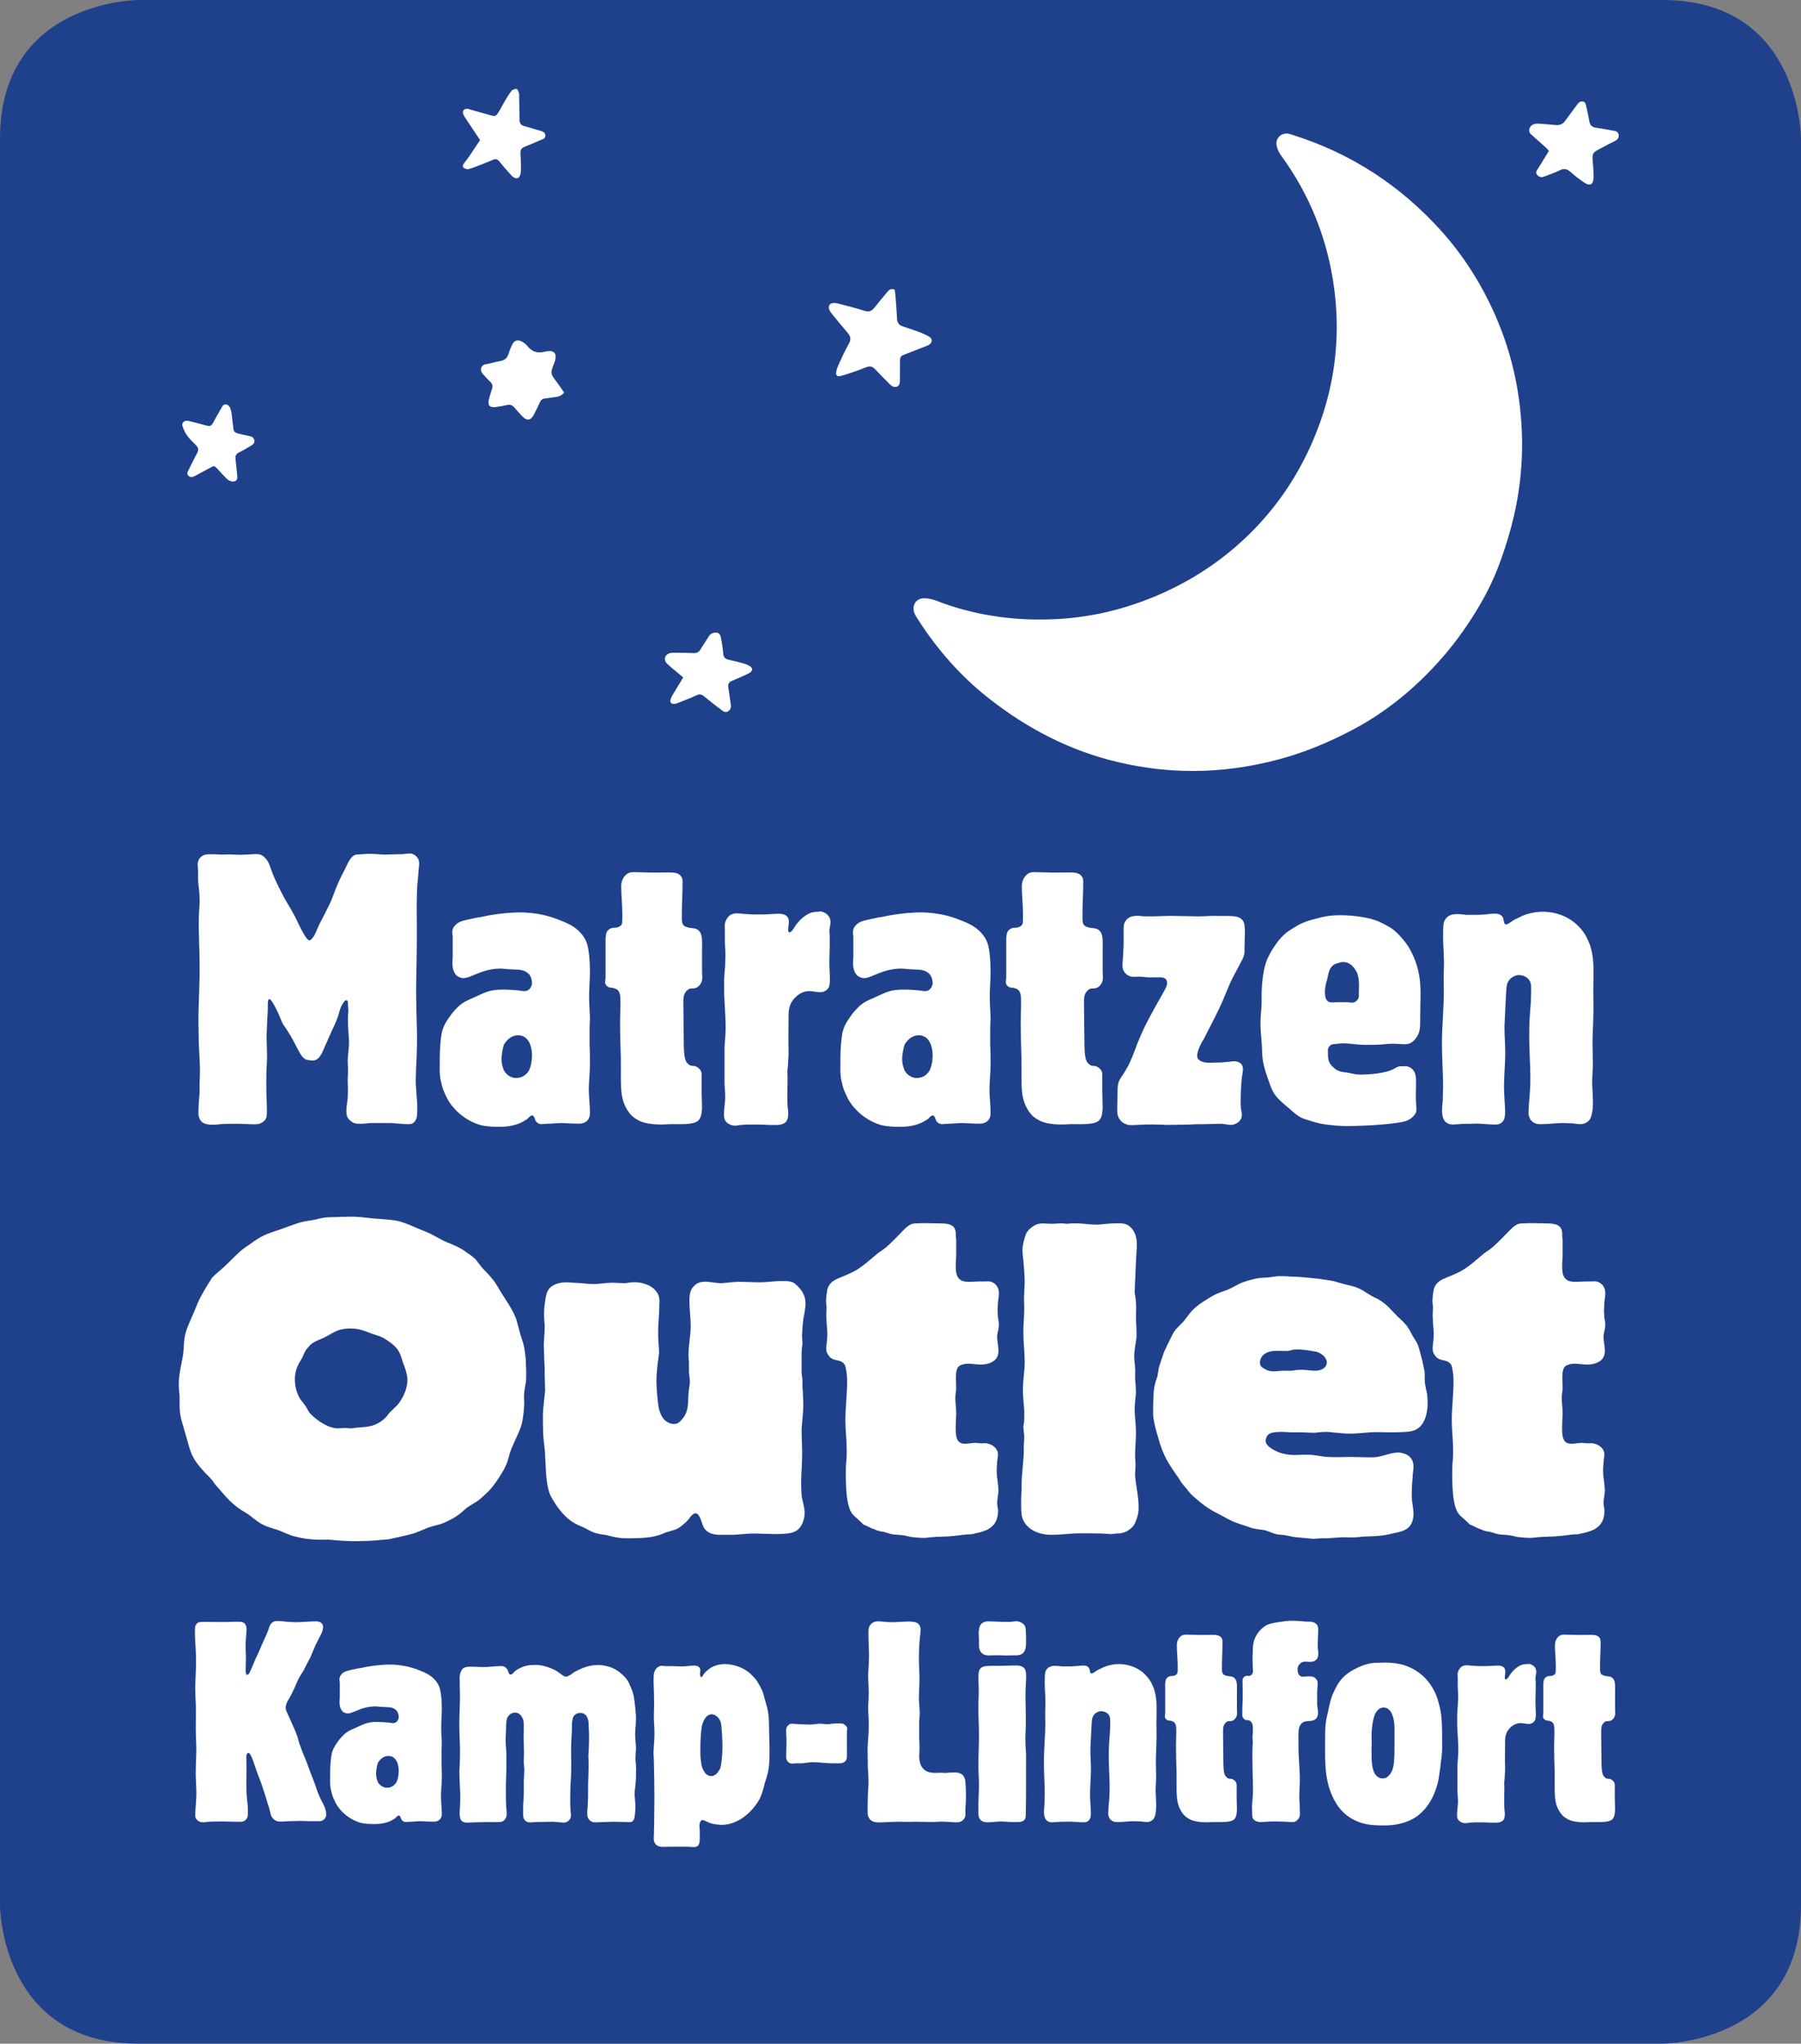
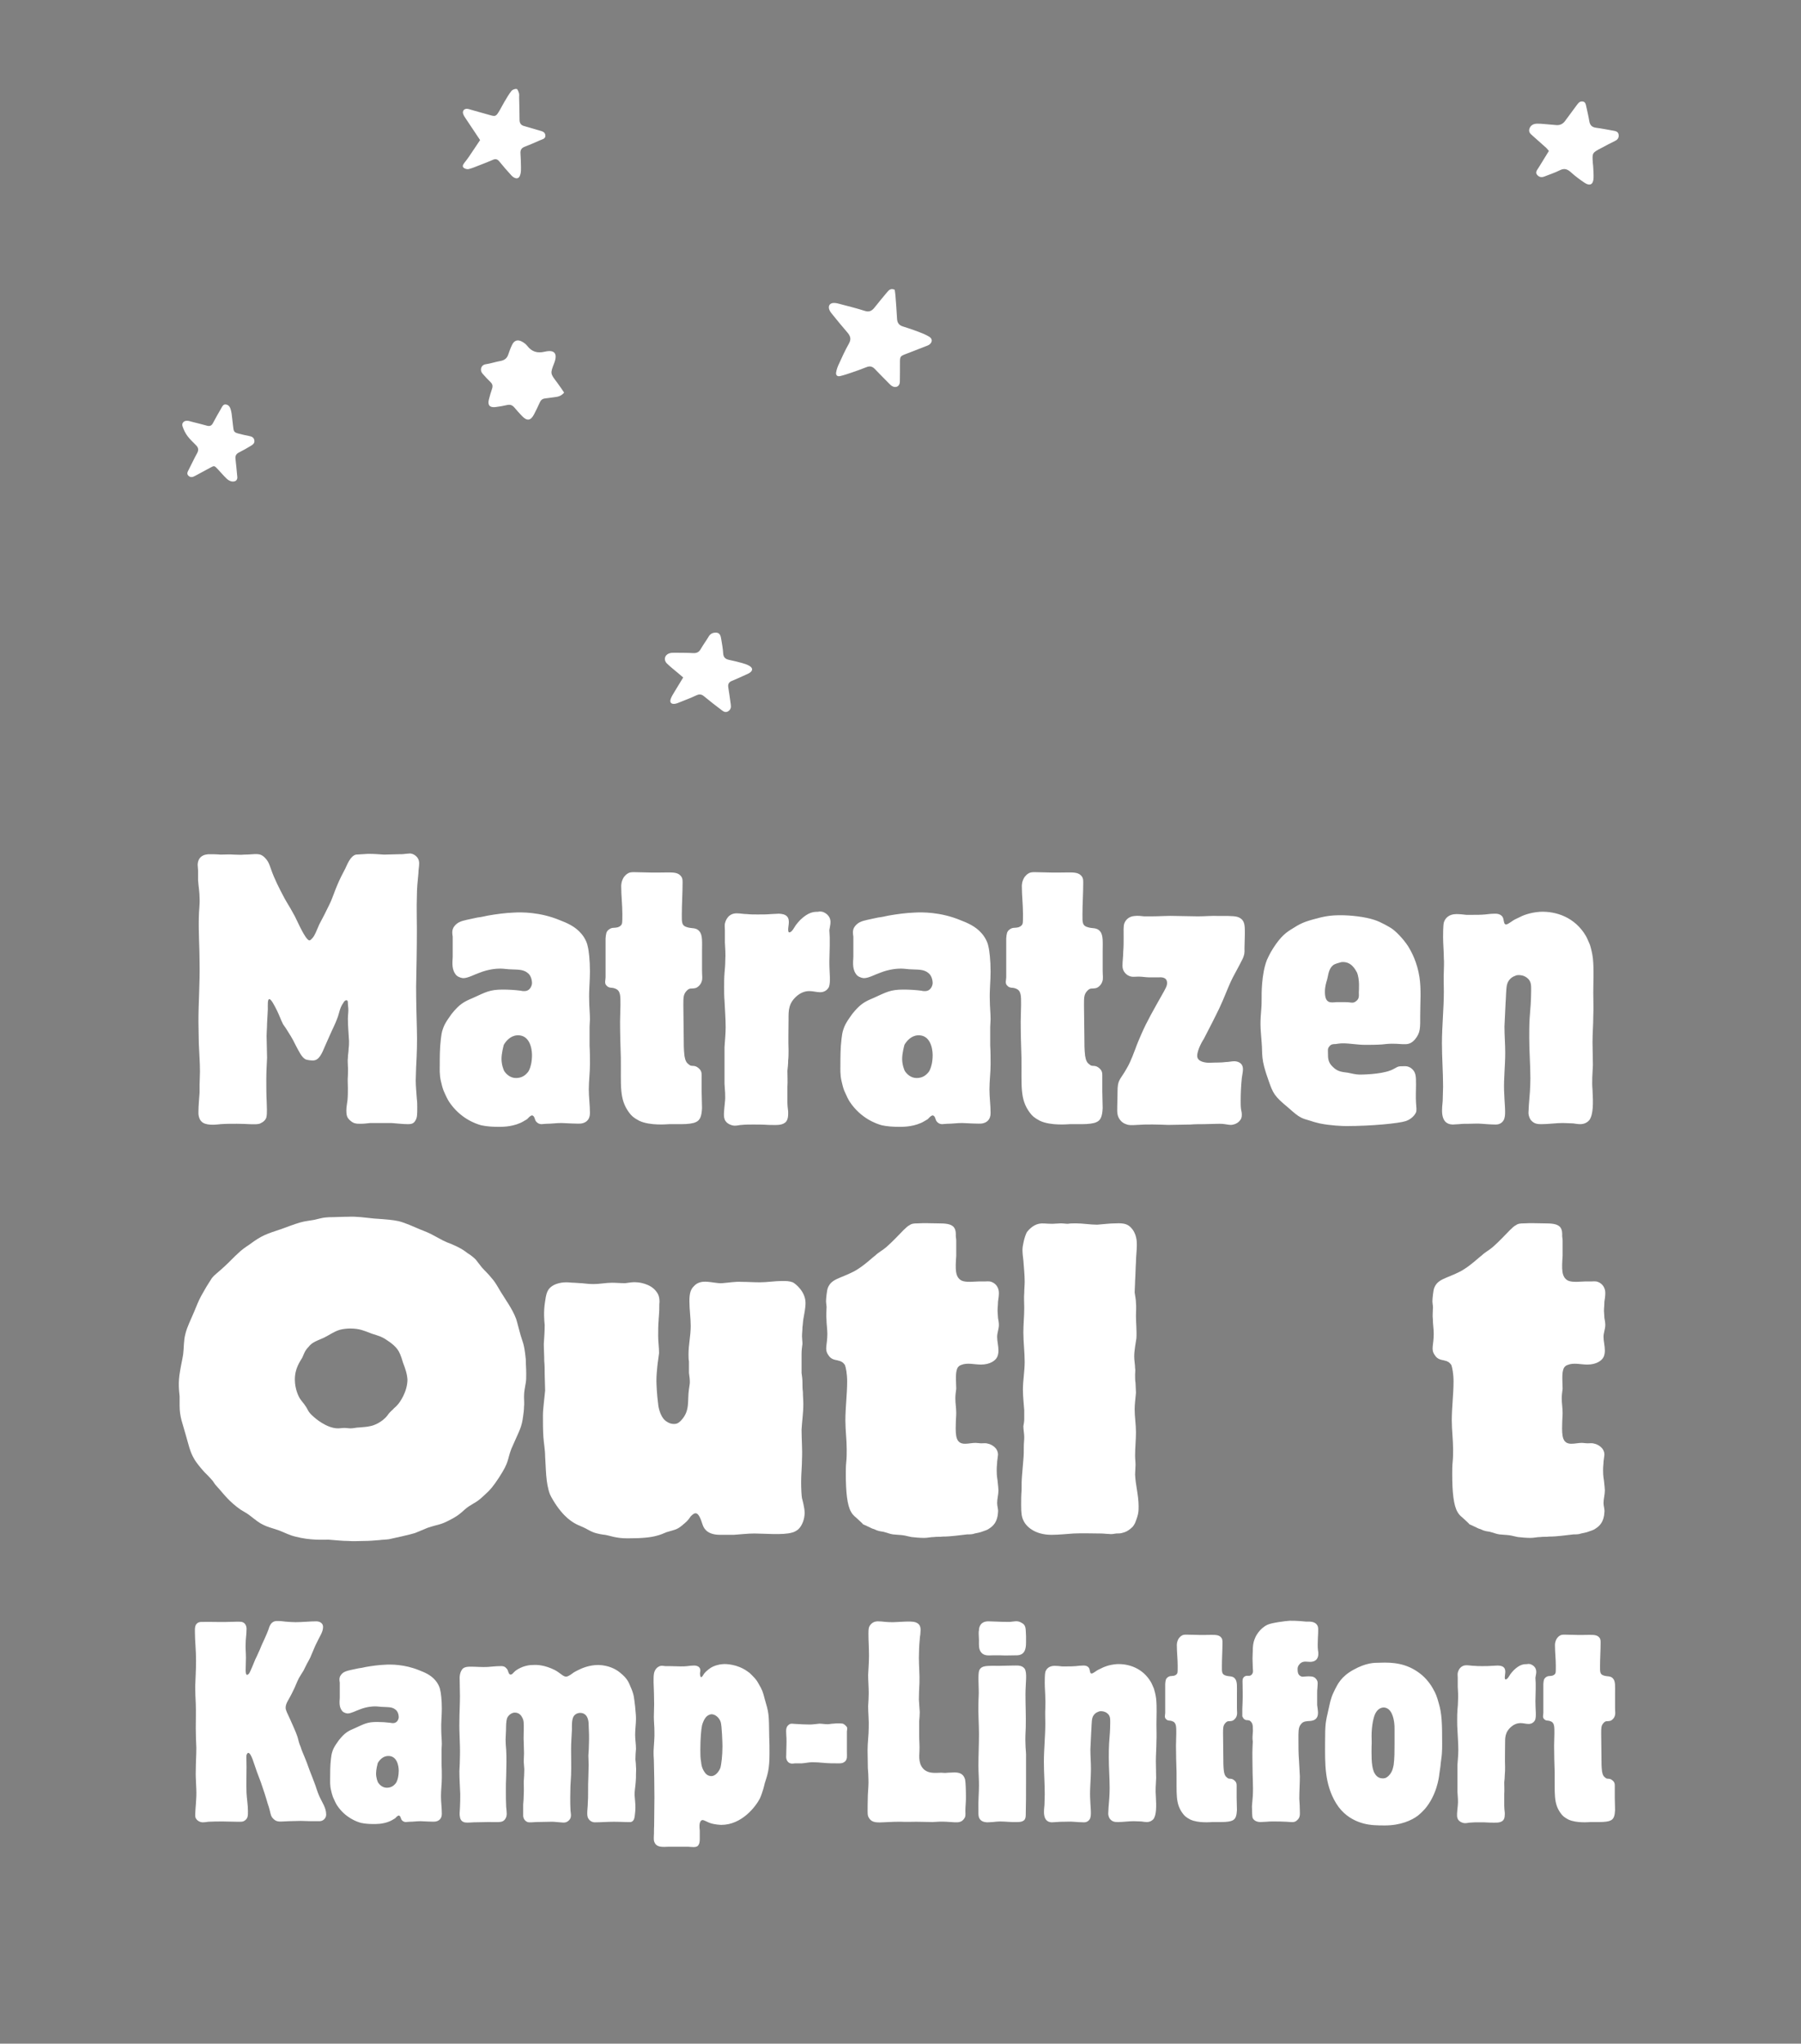
<svg xmlns="http://www.w3.org/2000/svg" xmlns:ns1="http://vectornator.io" height="100%" stroke-miterlimit="10" style="fill-rule:nonzero;clip-rule:evenodd;stroke-linecap:round;stroke-linejoin:round;" version="1.1" viewBox="0 0 361.134 409.748" width="100%" xml:space="preserve">
  <rect x="0" y="0" width="361.134" height="409.748" fill="#808080" stroke="none" />
  <defs />
  <clipPath id="ArtboardFrame">
    <rect height="409.748" width="361.134" x="0" y="0" />
  </clipPath>
  <g clip-path="url(#ArtboardFrame)" id="Layer-1" ns1:layerName="Layer 1">
    <g opacity="1">
-       <path d="M27.779 2.56726e-05C27.779 2.56726e-05-2.60415e-06 2.56726e-05-2.60415e-06 27.78L-2.60415e-06 381.969C-2.60415e-06 381.969-2.60415e-06 409.748 27.779 409.748L333.354 409.748C333.354 409.748 361.134 409.748 361.134 381.969L361.134 27.78C361.134 27.78 361.134 2.56726e-05 333.354 2.56726e-05L27.779 2.56726e-05" fill="#1f418c" fill-rule="evenodd" opacity="1" stroke="none" />
      <path d="M61.538 333.596C61.879 332.971 62.219 332.403 62.447 331.777C62.731 331.152 62.959 330.527 63.243 329.901C64.153 327.969 64.778 327.231 64.778 326.207C64.778 325.184 63.698 325.071 63.47 325.071C62.048 325.071 60.684 325.241 59.264 325.241C58.582 325.241 57.899 325.184 57.218 325.127C57.047 325.127 56.138 324.956 55.342 325.013C54.319 325.127 54.035 326.036 53.807 326.776C53.41 327.856 52.898 328.879 52.443 329.901C52.215 330.471 51.989 331.039 51.705 331.607C51.534 332.061 51.25 332.516 51.079 332.971C51.022 333.141 50.112 335.359 49.942 335.529C49.828 335.7 49.602 335.813 49.544 335.813C49.261 335.813 49.261 335.017 49.261 334.847C49.261 333.995 49.316 333.199 49.316 332.345C49.316 331.323 49.203 330.413 49.261 329.447C49.261 328.595 49.431 327.685 49.431 326.776C49.431 326.776 49.602 325.468 48.465 325.184C48.123 325.127 47.1 325.127 46.02 325.184C44.712 325.241 43.406 325.184 42.042 325.184L41.133 325.184C40.62 325.241 40.108 325.071 39.598 325.411C39.257 325.696 39.143 325.923 39.086 326.548L39.086 327.344C39.086 328.196 39.143 329.049 39.199 329.959C39.257 330.925 39.312 331.948 39.312 332.971C39.312 334.676 39.199 336.439 39.143 338.144C39.143 339.28 39.199 340.473 39.257 341.611C39.312 343.259 39.257 344.851 39.257 346.499C39.257 347.807 39.312 349.113 39.37 350.421C39.37 351.956 39.257 353.491 39.257 355.025C39.199 356.731 39.427 358.436 39.37 360.14C39.312 361.96 39.029 363.835 39.199 364.404C39.427 365.029 40.108 365.369 40.678 365.369C41.018 365.369 41.416 365.313 41.758 365.256C42.723 365.199 43.69 365.199 44.712 365.199C45.622 365.199 46.589 365.256 47.555 365.256C48.351 365.256 48.691 365.313 49.146 364.972C49.715 364.517 49.715 364.063 49.715 363.096C49.715 361.845 49.487 360.652 49.431 359.459C49.374 357.696 49.431 355.991 49.431 354.229C49.431 353.263 49.374 352.012 49.431 351.841C49.487 351.785 49.602 351.444 49.771 351.444C50.397 351.444 50.966 353.775 51.477 355.139C51.761 355.877 52.046 356.673 52.33 357.412C52.84 358.891 53.295 360.255 53.694 361.675C53.864 362.129 53.978 362.528 54.091 362.983C54.319 363.949 54.375 364.233 54.774 364.631C55.513 365.427 56.195 365.199 57.899 365.143C58.695 365.143 59.491 365.085 60.287 365.085C60.97 365.085 61.651 365.143 62.334 365.143L63.868 365.143C64.663 365.199 65.119 364.744 65.288 364.347C65.403 364.176 65.403 363.835 65.403 363.779C65.403 362.415 64.55 361.335 63.982 360.027C63.583 359.117 63.356 358.208 63.015 357.356C62.844 356.844 62.618 356.389 62.447 355.877C61.992 354.797 61.651 353.661 61.197 352.581C60.913 351.841 60.514 351.047 60.287 350.251C60.003 349.625 59.833 348.943 59.662 348.261C59.264 347.068 58.695 345.931 58.184 344.737C57.672 343.6 57.275 342.919 57.275 342.407C57.275 341.44 57.899 340.872 58.752 339.053C59.207 338.2 59.491 337.291 59.946 336.439C60.23 335.984 60.514 335.472 60.855 334.96L61.538 333.596ZM88.537 350.819C88.537 350.421 88.594 350.08 88.594 349.681C88.594 348.772 88.479 347.807 88.479 346.84C88.423 345.419 88.594 343.997 88.594 342.577C88.594 340.872 88.423 339.393 88.252 338.769C88.139 338.144 87.74 337.404 87.286 336.893C86.376 335.813 85.126 335.301 84.103 334.904C81.091 333.653 78.306 333.709 77.282 333.767C75.918 333.824 74.667 333.995 73.361 334.221C72.849 334.335 72.338 334.449 71.826 334.505C70.746 334.733 69.609 334.96 69.267 335.131C68.528 335.415 68.189 336.04 68.131 336.268C68.018 336.609 68.074 337.007 68.131 337.348L68.131 340.36C68.074 341.327 67.96 342.349 68.699 343.145C69.098 343.487 69.609 343.543 69.723 343.543C70.404 343.543 71.427 342.975 72.11 342.748C73.531 342.179 74.725 342.123 75.237 342.123C75.805 342.123 76.317 342.236 76.885 342.236C77.566 342.293 78.59 342.179 79.271 342.748C79.783 343.088 79.954 343.828 79.954 344.283C79.954 344.567 79.726 345.476 78.817 345.476C78.646 345.476 78.477 345.476 78.306 345.419C77.397 345.305 76.486 345.248 75.576 345.248C73.644 345.248 73.019 345.647 71.143 346.499C69.779 347.068 69.154 347.408 67.96 348.887C67.79 349.171 66.938 350.193 66.654 351.16C66.483 351.615 66.426 352.127 66.368 352.581C66.198 353.945 66.198 355.309 66.198 356.673C66.198 356.9 66.142 357.98 66.368 358.891C66.483 359.401 66.597 359.856 66.767 360.311C67.109 361.107 67.392 361.675 67.619 362.016C69.267 364.46 71.542 365.256 72.394 365.484C73.19 365.655 74.042 365.711 74.838 365.711C75.293 365.711 76.771 365.768 78.191 365.143C78.477 365.029 78.931 364.744 79.215 364.575C79.442 364.347 79.67 364.063 79.954 364.005C80.351 364.063 80.351 364.631 80.522 364.859C80.635 365.029 80.921 365.313 81.375 365.313C81.602 365.313 81.83 365.256 82.114 365.256C82.853 365.256 83.591 365.143 84.33 365.143C84.784 365.143 87.002 365.313 87.399 365.199C87.969 365.085 88.594 364.688 88.594 363.664C88.594 362.471 88.423 361.277 88.423 360.14C88.423 358.891 88.594 357.64 88.594 356.389C88.594 355.48 88.594 354.571 88.537 353.604L88.537 350.819ZM77.737 352.069C79.556 351.956 79.954 353.945 79.954 355.025C79.954 356.048 79.726 356.844 79.556 357.185C79.556 357.185 79.442 357.469 79.271 357.64C78.931 358.037 78.419 358.436 77.566 358.436C76.714 358.436 76.146 357.867 75.862 357.469C75.691 357.241 75.407 356.389 75.407 355.593C75.407 354.741 75.691 353.717 75.747 353.491C76.031 352.979 76.714 352.127 77.737 352.069ZM104.906 363.892C104.906 364.005 104.85 364.915 105.759 365.313C106.101 365.427 106.726 365.369 107.521 365.313C108.545 365.313 109.51 365.256 110.534 365.256C110.931 365.256 111.273 365.256 111.614 365.313C112.694 365.369 113.319 365.597 113.887 365.143C114.739 364.517 114.455 363.721 114.399 363.04C114.342 362.129 114.342 361.22 114.342 360.368C114.342 358.833 114.399 357.356 114.513 355.877C114.569 354.172 114.513 352.411 114.513 350.705C114.513 349.397 114.626 348.091 114.683 346.783C114.683 346.101 114.626 344.908 114.967 344.225C115.251 343.657 115.877 343.429 116.331 343.429C118.15 343.429 118.037 345.76 118.037 345.873C118.094 347.068 118.15 348.375 118.094 349.568C118.094 350.364 118.037 351.16 117.979 351.956C117.979 352.581 118.037 353.207 118.037 353.831C118.037 354.627 117.979 355.365 117.979 356.161C117.923 357.185 117.923 358.265 117.923 359.345C117.923 360.084 117.923 360.823 117.866 361.505C117.866 362.187 117.753 362.869 117.753 363.551C117.753 364.12 117.809 364.517 118.263 364.972C118.718 365.369 119.117 365.369 119.287 365.369C120.538 365.369 121.845 365.256 123.095 365.256C124.402 365.256 126.278 365.369 126.506 365.313C127.187 365.143 127.245 364.347 127.302 363.892C127.358 363.38 127.415 362.925 127.415 362.415C127.415 361.561 127.302 360.709 127.245 359.856C127.245 359.004 127.415 358.151 127.471 357.299C127.529 356.731 127.529 356.161 127.529 355.593C127.529 355.139 127.586 354.684 127.529 354.287C127.529 353.775 127.471 353.263 127.415 352.752C127.415 352.012 127.471 351.331 127.529 350.648C127.529 349.681 127.358 348.772 127.358 347.807C127.358 346.727 127.529 345.647 127.529 344.567C127.529 343.771 127.415 342.975 127.358 342.179C127.131 340.417 127.187 339.849 126.391 338.087C126.107 337.404 125.823 336.552 124.402 335.415C123.55 334.676 122.073 333.88 119.969 333.824C118.094 333.824 116.615 334.505 115.934 334.847C115.706 334.96 115.138 335.244 114.91 335.415C114.91 335.415 114.001 336.155 113.546 336.155C112.978 336.211 112.41 335.472 111.273 334.847C109.226 333.824 107.691 333.767 106.895 333.824C106.385 333.824 105.191 333.88 103.826 334.676C103.145 335.075 103.087 335.301 102.69 335.643C102.577 335.7 102.462 335.756 102.406 335.756C101.951 335.756 101.951 335.017 101.666 334.62L101.326 334.279C100.927 333.995 100.473 334.051 100.359 334.051C99.45 334.051 98.597 334.164 97.745 334.221C96.607 334.279 95.527 334.164 94.391 334.164C93.653 334.164 93.254 334.221 92.856 334.505C92.061 335.244 92.174 336.609 92.174 336.609C92.174 337.745 92.231 338.939 92.231 340.076C92.231 341.781 92.118 343.429 92.118 345.135C92.061 347.408 92.287 349.681 92.231 351.899C92.231 352.979 92.174 354.059 92.118 355.139C92.118 356.673 92.231 358.208 92.287 359.685C92.287 360.595 92.287 361.505 92.231 362.415C92.174 363.38 92.118 363.835 92.231 364.289C92.287 364.915 92.743 365.256 92.97 365.313C93.311 365.484 94.05 365.427 94.959 365.369C95.926 365.369 97.006 365.313 98.028 365.313C99.337 365.313 100.473 365.427 100.927 365.085C101.382 364.801 101.61 364.176 101.61 363.721C101.61 363.267 101.553 362.755 101.497 362.3C101.439 361.22 101.439 360.14 101.439 359.06C101.439 358.095 101.439 357.128 101.497 356.161C101.497 355.196 101.553 354.229 101.553 353.263C101.553 352.467 101.553 351.615 101.497 350.819C101.439 350.137 101.382 349.455 101.382 348.772C101.382 348.375 101.439 347.92 101.439 347.465C101.497 346.669 101.439 345.873 101.553 345.077C101.61 344.851 101.61 344.623 101.723 344.396C102.065 343.713 102.746 343.373 103.201 343.373C103.542 343.373 104.281 343.429 104.735 344.396C105.077 345.021 105.021 345.533 105.021 346.84C105.021 347.692 104.963 348.488 105.021 349.341C105.021 350.08 105.077 350.819 105.077 351.501C105.077 352.069 105.021 352.637 105.021 353.207C105.077 353.717 105.077 354.229 105.134 354.741C105.134 355.593 105.077 356.389 105.021 357.241C105.021 358.037 105.077 358.891 105.021 359.743C105.021 360.425 104.963 361.164 104.906 361.845L104.906 363.892ZM140.317 367.019C140.261 366.677 140.261 366.336 140.261 365.995C140.261 365.597 140.431 364.915 140.886 364.915C141.17 364.915 141.966 365.369 142.306 365.484C143.215 365.824 144.466 365.881 144.637 365.881C148.73 365.881 151.514 362.244 152.367 360.595C152.935 359.345 153.277 357.867 153.334 357.583C153.902 355.821 154.299 354.797 154.299 351.557C154.299 350.421 154.299 349.341 154.243 348.261C154.186 343.429 154.186 343.543 153.277 340.417C152.993 339.28 152.822 338.769 152.139 337.632C151.855 337.12 151.685 336.779 150.775 335.869C150.321 335.415 150.265 335.359 149.753 335.017C147.763 333.653 145.546 333.596 144.978 333.653C143.955 333.709 143.102 334.051 142.705 334.279C142.591 334.335 141.681 334.904 141.17 335.585C140.999 335.869 140.771 336.268 140.601 336.268C140.431 336.268 140.374 335.813 140.374 335.756C140.317 335.415 140.431 335.188 140.431 334.96C140.431 333.88 139.237 333.937 139.123 333.937C138.669 333.937 138.271 333.995 137.817 334.051C137.418 334.108 136.963 334.108 136.509 334.108C135.713 334.108 134.974 334.051 134.235 334.051L133.382 334.051C132.814 333.995 132.417 333.824 131.734 334.392C131.053 335.075 131.053 335.756 131.053 337.235C131.109 338.712 131.166 340.189 131.166 341.668C131.166 342.52 131.109 343.373 131.109 344.225C131.109 345.192 131.223 346.101 131.223 347.068C131.279 348.432 131.109 349.739 131.053 351.103C131.053 351.672 131.053 352.24 131.109 352.808C131.166 355.309 131.223 357.811 131.223 360.368C131.223 362.244 131.166 364.176 131.166 366.109C131.109 366.733 131.166 367.416 131.109 368.099C131.109 368.667 130.995 369.121 131.45 369.747C132.018 370.372 132.814 370.315 134.178 370.259L137.93 370.259C138.839 370.315 139.407 370.428 139.862 370.144C140.317 369.747 140.317 369.064 140.317 368.667L140.317 367.019ZM142.534 343.713C143.386 343.6 144.295 344.453 144.523 345.305C144.75 346.044 144.865 349.455 144.865 350.137C144.865 352.069 144.637 353.717 144.466 354.4C144.182 355.196 143.443 356.105 142.647 356.105C141.909 356.105 141.454 355.593 141.283 355.309C140.715 354.513 140.601 353.604 140.601 353.376C140.431 352.524 140.431 351.672 140.431 350.819C140.431 348.545 140.601 346.727 140.771 345.931C140.886 345.419 141.283 344.453 141.795 344.055C142.079 343.828 142.477 343.713 142.534 343.713ZM169.817 347.181C169.873 346.783 169.873 346.612 169.873 346.385C169.759 346.101 169.305 345.703 169.021 345.589C168.737 345.533 168.453 345.533 168.169 345.533C167.77 345.533 167.429 345.533 167.089 345.589C166.69 345.589 166.293 345.703 165.951 345.703C165.383 345.703 164.814 345.589 164.303 345.589C163.678 345.647 162.995 345.76 162.37 345.76C161.405 345.76 160.495 345.703 159.585 345.647C159.074 345.647 158.619 345.476 158.221 345.76C157.482 346.272 157.653 347.068 157.653 347.692C157.71 348.261 157.71 348.829 157.71 349.341C157.71 350.193 157.653 350.989 157.653 351.841C157.595 352.411 157.653 353.036 158.221 353.433C158.619 353.661 158.961 353.604 159.358 353.547L160.381 353.547C160.665 353.547 161.006 353.547 161.29 353.491C161.802 353.433 162.37 353.32 162.882 353.32C163.621 353.32 164.303 353.376 164.985 353.433C166.065 353.547 167.145 353.547 168.282 353.547C168.85 353.547 169.134 353.433 169.475 353.149C169.93 352.637 169.817 352.183 169.817 351.273L169.817 347.181ZM184.31 345.135C184.367 344.509 184.425 343.884 184.425 343.259C184.367 342.463 184.31 341.611 184.254 340.759C184.254 339.679 184.31 338.541 184.367 337.461C184.425 335.756 184.254 334.051 184.254 332.403C184.254 331.152 184.31 329.901 184.425 328.708C184.425 328.367 184.481 328.083 184.538 327.741C184.538 327.457 184.594 327.116 184.594 326.832C184.594 326.036 184.367 325.525 183.514 325.241C182.662 324.956 179.99 325.241 179.138 325.241C178.57 325.241 178.058 325.241 177.546 325.184C177.035 325.127 176.523 325.071 176.011 325.071C175.898 325.071 175.217 325.071 174.705 325.581C174.193 326.093 174.137 326.491 174.137 327.571C174.137 328.992 174.25 330.471 174.25 331.948C174.25 333.199 174.137 334.505 174.079 335.813C174.079 337.007 174.193 338.2 174.193 339.451C174.193 340.304 174.137 341.156 174.079 342.065C174.079 343.487 174.25 344.964 174.193 346.385C174.193 347.863 173.966 349.397 173.966 350.876C173.966 352.127 174.022 353.32 174.022 354.513C174.079 355.252 174.137 355.935 174.137 356.673C174.193 357.696 174.079 358.776 174.022 359.856C174.022 360.255 173.909 363.551 174.022 363.949C174.079 364.233 174.25 364.575 174.534 364.859C175.273 365.597 176.41 365.369 178.229 365.313C179.025 365.256 179.821 365.256 180.673 365.256C181.695 365.313 182.719 365.256 183.742 365.256C184.822 365.256 185.902 365.313 186.982 365.313C187.891 365.256 188.801 365.199 189.71 365.256C191.074 365.313 191.927 365.484 192.553 365.256C193.121 365.085 193.462 364.46 193.518 364.289C193.633 364.005 193.575 363.324 193.575 363.04C193.575 362.187 193.689 361.391 193.689 360.539C193.689 358.833 193.633 357.412 193.518 356.787C193.291 356.048 192.893 355.365 191.415 355.365C190.961 355.365 190.506 355.423 190.051 355.423C189.654 355.48 189.198 355.48 188.743 355.423C187.778 355.423 186.47 355.651 185.447 354.911C184.139 353.888 184.31 352.24 184.367 351.103C184.425 350.023 184.31 348.943 184.31 347.863L184.31 345.135ZM205.739 328.083C205.682 327.003 205.739 326.207 205.341 325.752C205.227 325.581 204.999 325.468 204.83 325.355C203.977 324.843 203.351 325.127 202.499 325.184C201.646 325.184 200.794 325.184 199.885 325.127C199.315 325.127 198.747 325.071 198.179 325.071C196.587 325.071 196.303 326.264 196.303 326.832C196.246 327.06 196.246 327.287 196.246 327.515C196.246 327.969 196.303 328.424 196.303 328.879C196.303 329.675 196.19 330.64 196.758 331.323C197.383 332.061 198.35 331.891 199.031 331.891L200.681 331.891C201.59 331.948 202.555 331.891 203.409 331.891C203.921 331.891 204.147 331.891 204.375 331.835C205.398 331.607 205.739 330.755 205.739 329.333L205.739 328.083ZM205.739 352.411C205.795 351.501 205.625 350.592 205.625 349.681C205.569 348.545 205.625 347.465 205.682 346.328C205.739 344.112 205.625 341.952 205.625 339.735C205.625 337.404 206.023 335.415 205.455 334.563C205.398 334.505 205.285 334.335 204.999 334.164C204.431 333.88 204.034 333.937 203.125 333.937C202.158 333.937 201.249 333.995 200.339 333.995C199.657 333.995 198.066 333.937 197.383 334.108C196.986 334.164 196.531 334.449 196.361 334.904C196.077 335.529 196.246 337.973 196.246 338.599C196.303 339.621 196.19 340.644 196.19 341.668C196.133 343.657 196.303 345.647 196.303 347.692C196.303 349.796 196.19 351.899 196.19 354.001C196.19 355.365 196.303 356.616 196.303 357.924C196.303 359.515 196.133 361.164 196.19 362.755C196.19 363.892 196.133 364.46 196.701 364.972C197.157 365.369 197.951 365.369 198.009 365.369C198.35 365.369 198.747 365.313 199.089 365.313C199.601 365.256 200.055 365.199 200.51 365.199C201.646 365.199 202.783 365.369 203.921 365.313C204.602 365.313 204.943 365.256 205.341 364.972C205.569 364.744 205.682 364.404 205.682 363.892C205.739 361.789 205.739 359.629 205.739 357.525L205.739 352.411ZM218.811 347.181C218.869 346.727 218.869 344.964 219.039 344.453C219.095 344.225 219.379 343.487 220.233 343.203C220.459 343.088 220.63 343.088 220.743 343.088C220.914 343.088 221.483 343.088 221.994 343.487C222.677 343.997 222.619 344.68 222.619 345.419C222.619 346.84 222.506 348.147 222.393 349.568C222.335 350.535 222.335 351.501 222.335 352.411C222.335 354.456 222.506 356.503 222.506 358.492C222.506 359.856 222.393 361.164 222.278 362.471C222.278 362.869 222.222 363.209 222.222 363.608C222.222 363.721 222.222 364.176 222.563 364.688C223.074 365.313 223.643 365.313 224.211 365.313C225.234 365.313 226.314 365.143 227.338 365.143C227.849 365.143 228.361 365.199 228.873 365.199C229.27 365.256 229.611 365.313 229.953 365.313C230.634 365.313 231.089 364.972 231.317 364.688C231.885 363.835 231.885 362.244 231.771 360.197C231.657 358.947 231.771 357.753 231.827 356.503C231.827 355.365 231.771 354.229 231.771 353.092C231.771 351.785 231.885 350.477 231.885 349.171C231.942 348.033 231.885 346.897 231.885 345.703C231.885 343.997 231.998 342.293 231.827 340.588C231.714 339.679 231.487 338.883 231.373 338.541C231.259 338.313 230.975 337.575 230.805 337.291C229.157 334.449 226.314 333.54 223.927 333.653C222.393 333.767 221.313 334.221 220.801 334.505C220.403 334.676 220.062 334.847 219.665 335.131C219.494 335.244 219.095 335.529 218.925 335.529C218.585 335.585 218.585 335.188 218.47 334.676C218.243 333.88 217.334 333.937 217.219 333.937C216.709 333.937 216.197 333.995 215.742 334.051C215.117 334.108 214.491 334.108 213.866 334.108L212.957 334.108C212.446 334.051 211.99 333.995 211.479 333.995C210.286 333.995 209.774 334.676 209.603 335.244C209.49 335.7 209.49 337.007 209.49 337.404C209.49 338.484 209.603 339.564 209.603 340.588C209.661 341.213 209.603 341.839 209.603 342.463C209.546 343.487 209.603 344.509 209.603 345.533C209.603 348.091 209.319 350.705 209.319 353.263C209.319 355.423 209.49 357.583 209.49 359.743C209.49 360.425 209.433 361.164 209.433 361.845C209.377 362.755 208.865 365.313 210.911 365.369C211.251 365.369 211.535 365.313 211.877 365.313C212.389 365.256 212.843 365.256 213.355 365.256C213.981 365.256 214.605 365.199 215.23 365.256C215.97 365.313 216.709 365.369 217.39 365.369C218.186 365.369 218.585 364.744 218.641 364.404C218.869 363.721 218.641 362.187 218.585 360.311C218.527 358.436 218.754 356.56 218.754 354.684C218.754 353.376 218.641 352.069 218.641 350.761L218.811 347.181ZM240.354 327.799C239.558 327.799 238.705 327.741 237.853 327.741C237.454 327.741 237.17 327.799 236.999 327.912C236.659 328.083 236.489 328.367 236.374 328.48C235.977 329.105 235.977 329.675 235.977 329.845C235.977 331.209 236.147 332.629 236.147 333.995C236.147 334.505 236.147 335.301 236.09 335.415C235.977 335.813 235.465 335.984 235.351 335.984C234.897 336.097 234.613 335.927 234.101 336.324C233.759 336.609 233.703 336.893 233.646 337.632L233.646 343.429C233.646 343.828 233.419 344.339 233.817 344.68C234.158 345.077 234.613 344.908 235.01 345.077C235.919 345.363 235.863 346.215 235.863 347.579C235.863 348.375 235.806 349.171 235.806 350.023C235.806 351.785 235.863 353.604 235.919 355.365C235.977 359.572 235.635 361.561 237.17 363.608C237.511 364.063 237.795 364.347 238.649 364.801C240.297 365.597 242.969 365.313 243.138 365.313L244.958 365.313C245.923 365.313 246.719 365.199 247.061 365.029C247.799 364.744 247.97 364.005 248.027 362.925C248.027 362.073 247.97 361.22 247.97 360.425L247.97 358.321C247.97 357.867 248.027 357.469 247.629 357.071C247.458 356.9 247.231 356.731 247.003 356.673C246.606 356.56 246.378 356.731 246.038 356.389C245.697 356.161 245.526 355.821 245.413 355.139C245.298 354.229 245.298 353.32 245.298 352.411C245.298 350.819 245.242 349.171 245.242 347.579C245.242 346.443 245.242 345.988 245.697 345.476C246.207 344.908 246.378 345.192 247.061 345.021C247.458 344.908 247.857 344.453 247.97 344.055C248.141 343.6 248.027 343.259 248.027 342.349L248.027 339.621C248.027 338.2 248.141 337.12 247.629 336.552C247.174 335.984 246.493 336.155 245.923 335.984C244.958 335.756 245.014 335.244 245.014 334.051C245.014 332.516 245.127 330.925 245.127 329.333C245.127 328.821 245.127 328.48 244.617 328.083C244.047 327.685 243.138 327.799 241.831 327.799L240.354 327.799ZM264.113 339.621C264.113 339.224 264.113 338.769 264.169 338.371C264.169 337.745 264.397 337.177 263.885 336.609C263.543 336.211 263.203 336.097 262.35 336.097C261.383 336.097 261.099 336.381 260.531 335.869C260.303 335.643 260.19 335.301 260.19 334.676C260.19 334.051 260.474 333.767 260.759 333.483C261.383 332.971 262.066 333.199 262.691 333.199C264.738 333.199 264.339 331.152 264.283 330.925C264.226 330.527 264.226 330.129 264.226 329.675C264.226 328.025 264.453 326.548 264.226 326.036C263.771 325.013 262.634 325.127 261.895 325.127C261.498 325.071 261.043 325.071 260.589 325.013C259.906 324.956 259.281 324.956 258.599 324.956C257.69 325.013 255.018 325.355 254.165 325.752C252.574 326.491 251.778 328.083 251.665 328.424C251.21 329.391 251.21 330.527 251.21 330.811C251.21 331.38 251.153 331.948 251.153 332.516C251.153 333.141 251.21 333.767 251.21 334.392C251.21 334.789 251.381 335.244 251.039 335.7C250.698 336.097 250.301 335.984 250.13 335.984C249.618 335.984 249.334 336.268 249.221 336.552C249.106 336.949 249.163 337.348 249.163 337.745C249.163 338.883 249.221 340.019 249.163 341.156C249.163 341.668 249.106 342.179 249.106 342.691L249.106 344.112C249.163 344.168 249.277 344.68 249.789 344.851C250.015 344.908 250.414 344.851 250.641 345.021C251.266 345.476 251.21 346.215 251.21 346.328C251.21 346.669 251.266 347.011 251.21 347.352C251.21 347.692 251.153 347.977 251.153 348.261C251.153 348.545 251.153 348.887 251.21 349.171C251.21 349.568 251.153 349.967 251.153 350.421C251.095 351.728 251.153 352.979 251.153 354.287C251.153 356.219 251.323 358.151 251.21 360.084L251.039 362.129C251.039 363.04 251.095 364.176 251.153 364.404C251.323 364.915 251.891 365.313 252.745 365.313C253.142 365.313 253.541 365.256 253.938 365.256C254.393 365.199 254.847 365.199 255.245 365.199C256.155 365.199 257.065 365.199 257.917 365.256C259.11 365.313 259.565 365.484 260.134 364.915C260.759 364.347 260.645 363.721 260.645 363.096C260.645 362.3 260.589 361.448 260.531 360.652C260.531 359.175 260.645 357.696 260.645 356.161C260.589 355.081 260.531 354.059 260.474 352.979C260.361 351.615 260.361 350.193 260.361 348.829C260.361 347.408 260.303 346.385 260.815 345.76C261.099 345.363 261.441 345.135 262.237 345.077C262.521 345.021 264.283 345.248 264.283 343.429C264.283 342.919 264.169 342.407 264.113 341.839L264.113 339.621ZM276.674 333.369C275.537 333.369 273.946 333.369 271.387 334.789C268.886 336.155 268.205 337.745 267.693 338.712C267.351 339.393 267.067 340.019 266.897 340.644C266.67 341.327 266.557 342.065 266.386 342.748C265.817 345.305 265.703 345.419 265.703 349.455C265.703 353.491 265.533 357.64 267.921 361.561C270.421 365.655 274.741 365.881 275.537 365.939C276.275 365.995 276.958 365.995 277.697 365.995C280.823 365.995 283.097 364.972 284.347 364.005C284.574 363.835 285.086 363.38 285.711 362.699C288.098 359.913 288.553 356.332 288.61 355.707C288.667 355.196 288.781 354.627 288.838 354.116C288.894 353.263 289.065 352.467 289.122 351.615C289.178 350.932 289.178 350.251 289.178 349.625C289.178 345.476 289.122 343.6 288.497 341.497C288.155 340.189 287.814 339.393 287.473 338.825C286.962 337.803 285.938 336.439 284.802 335.585C282.13 333.483 279.289 333.255 276.674 333.369ZM279.63 349.681C279.63 351.103 279.63 352.467 279.459 353.831C279.402 353.945 279.345 355.196 278.435 356.048C277.925 356.56 277.526 356.56 277.242 356.56C276.162 356.56 275.707 355.707 275.481 355.252C274.911 353.831 275.025 351.557 275.025 350.08C275.082 349.397 275.025 348.772 275.025 348.091C275.025 345.988 275.423 344.112 275.878 343.373C276.446 342.407 277.242 342.349 277.47 342.349C279.061 342.407 279.459 344.509 279.573 345.476C279.63 345.873 279.63 346.328 279.63 346.727L279.63 349.681ZM307.935 337.461C307.935 337.064 307.878 336.723 307.878 336.381C307.935 335.984 308.049 335.585 308.049 335.188C308.049 334.164 307.197 333.767 306.855 333.653C306.514 333.596 306.401 333.596 306.173 333.653C305.605 333.653 304.809 333.653 303.558 334.847C303.389 335.017 302.99 335.472 302.877 335.643C302.706 335.869 302.309 336.723 301.91 336.723C301.797 336.723 301.739 336.609 301.739 336.268C301.739 335.7 302.138 334.62 301.342 334.164C301.001 333.937 300.319 333.937 300.319 333.937C299.921 333.937 299.579 333.995 299.182 333.995C298.557 334.051 297.874 334.051 297.193 334.051C296.625 334.051 296.113 334.051 295.601 333.995C295.09 333.995 294.578 333.88 294.066 333.88C292.815 333.88 292.418 334.904 292.305 335.415C292.247 335.7 292.305 336.04 292.305 336.381L292.305 338.2C292.361 339.109 292.418 340.019 292.361 340.928C292.361 341.553 292.305 342.179 292.247 342.804C292.19 343.487 292.19 344.225 292.19 344.908C292.19 345.589 292.19 346.272 292.247 346.897C292.305 348.204 292.418 349.568 292.418 350.876C292.418 351.899 292.305 352.865 292.247 353.831L292.247 359.288C292.305 360.197 292.418 361.164 292.305 362.073C292.19 363.267 292.077 364.063 292.247 364.517C292.418 365.199 293.27 365.54 293.782 365.54C294.179 365.54 294.521 365.427 294.805 365.427C295.374 365.369 295.942 365.369 296.51 365.369C297.249 365.369 298.045 365.369 298.785 365.427C299.921 365.427 300.659 365.54 301.285 365.085C301.797 364.688 301.739 363.835 301.739 363.437C301.683 362.983 301.626 362.471 301.626 362.016L301.626 359.743C301.683 358.947 301.626 358.151 301.626 357.356C301.683 356.844 301.739 356.332 301.739 355.821C301.797 355.309 301.797 354.797 301.797 354.287C301.739 352.752 301.797 351.16 301.797 349.625C301.797 348.432 301.739 347.237 303.161 346.101C303.957 345.476 304.695 345.476 304.923 345.476C305.434 345.476 306.003 345.647 306.514 345.647C307.253 345.647 307.651 345.192 307.822 344.851C308.106 343.997 307.878 342.919 307.878 341.099C307.878 340.304 307.935 339.508 307.935 338.712L307.935 337.461ZM316.177 327.799C315.381 327.799 314.527 327.741 313.675 327.741C313.277 327.741 312.993 327.799 312.822 327.912C312.482 328.083 312.311 328.367 312.198 328.48C311.799 329.105 311.799 329.675 311.799 329.845C311.799 331.209 311.97 332.629 311.97 333.995C311.97 334.505 311.97 335.301 311.913 335.415C311.799 335.813 311.287 335.984 311.174 335.984C310.719 336.097 310.435 335.927 309.923 336.324C309.583 336.609 309.526 336.893 309.469 337.632L309.469 343.429C309.469 343.828 309.242 344.339 309.639 344.68C309.981 345.077 310.435 344.908 310.833 345.077C311.742 345.363 311.686 346.215 311.686 347.579C311.686 348.375 311.629 349.171 311.629 350.023C311.629 351.785 311.686 353.604 311.742 355.365C311.799 359.572 311.458 361.561 312.993 363.608C313.334 364.063 313.618 364.347 314.471 364.801C316.119 365.597 318.791 365.313 318.961 365.313L320.781 365.313C321.746 365.313 322.542 365.199 322.883 365.029C323.622 364.744 323.793 364.005 323.85 362.925C323.85 362.073 323.793 361.22 323.793 360.425L323.793 358.321C323.793 357.867 323.85 357.469 323.451 357.071C323.281 356.9 323.054 356.731 322.826 356.673C322.429 356.56 322.201 356.731 321.861 356.389C321.519 356.161 321.349 355.821 321.235 355.139C321.121 354.229 321.121 353.32 321.121 352.411C321.121 350.819 321.065 349.171 321.065 347.579C321.065 346.443 321.065 345.988 321.519 345.476C322.031 344.908 322.201 345.192 322.883 345.021C323.281 344.908 323.679 344.453 323.793 344.055C323.963 343.6 323.85 343.259 323.85 342.349L323.85 339.621C323.85 338.2 323.963 337.12 323.451 336.552C322.997 335.984 322.315 336.155 321.746 335.984C320.781 335.756 320.837 335.244 320.837 334.051C320.837 332.516 320.951 330.925 320.951 329.333C320.951 328.821 320.951 328.48 320.439 328.083C319.871 327.685 318.961 327.799 317.654 327.799L316.177 327.799" fill="#ffffff" fill-rule="evenodd" opacity="1" stroke="none" />
      <path d="M105.517 275.357C105.517 274.387 105.429 273.504 105.429 272.535C105.075 269.007 104.811 269.359 104.193 266.977C103.929 266.096 103.753 265.213 103.487 264.42C102.782 262.48 101.106 260.187 100.93 259.833C100.137 258.687 99.519 257.276 98.549 256.217C97.931 255.424 97.226 254.807 96.609 254.1C96.167 253.572 95.814 253.043 95.374 252.513C94.755 251.896 93.962 251.367 93.786 251.279C92.991 250.661 92.374 250.22 90.522 249.427C89.993 249.249 89.375 248.985 88.846 248.72C87.965 248.28 87.259 247.839 86.376 247.397C85.495 246.956 84.436 246.604 83.466 246.163C83.202 246.075 81.35 245.192 79.938 244.84C78.703 244.575 77.556 244.487 74.999 244.311C73.235 244.135 71.559 243.869 69.795 243.957C68.472 243.957 67.238 244.045 66.003 244.045C64.679 244.135 64.856 244.135 63.003 244.575C62.034 244.752 61.063 244.84 60.182 245.104C58.947 245.457 57.623 245.987 56.389 246.427C53.478 247.397 52.508 247.663 50.038 249.515C49.245 250.044 48.451 250.573 47.745 251.279C46.863 252.072 45.98 253.043 45.011 253.924C43.599 255.247 43.071 255.512 42.453 256.305C42.1 256.835 41.747 257.452 41.395 257.981L40.337 259.833C39.807 260.804 39.366 261.951 38.925 263.009C38.307 264.508 37.514 266.008 37.16 267.507C36.809 268.831 36.897 270.241 36.721 271.564C36.543 272.711 36.279 273.769 36.103 274.916C35.662 277.297 35.926 278.973 36.015 279.943L36.015 281.796C36.015 284.177 36.633 285.412 37.25 287.705C37.779 289.469 38.043 291.056 39.014 292.644C39.278 293.085 39.983 294.055 40.954 295.113C41.571 295.731 42.1 296.26 42.63 296.877C42.894 297.231 43.071 297.583 43.335 297.848C43.599 298.112 43.776 298.377 44.041 298.641C44.835 299.524 45.98 301.111 48.274 302.699L49.598 303.492C50.479 304.109 51.362 304.904 52.243 305.433C53.655 306.227 54.449 306.315 55.947 306.844C57.094 307.285 58.065 307.815 59.211 308.079C62.21 308.873 64.767 308.696 65.914 308.696C67.238 308.784 68.561 308.961 69.883 308.961C70.854 309.049 71.912 308.961 72.882 308.961C73.941 308.961 74.999 308.873 76.058 308.784C76.675 308.696 77.38 308.696 77.998 308.608C78.879 308.432 82.407 307.637 83.202 307.373C84.083 307.02 84.878 306.668 85.759 306.315C87.876 305.609 88.228 305.785 90.081 304.816C92.551 303.581 92.727 302.875 94.05 301.993C95.55 301.023 95.55 301.288 97.49 299.436C98.195 298.817 98.9 298.024 100.047 296.26C102.165 292.997 101.635 292.909 102.518 290.527C102.782 289.999 102.958 289.469 103.223 288.94C104.105 286.911 104.634 286.117 104.899 283.912C104.987 283.295 105.075 282.677 105.075 282.06C105.163 281.443 105.075 280.737 105.075 280.12C105.075 278.885 105.251 278.444 105.429 277.209C105.517 276.68 105.517 276.327 105.517 275.357ZM81.702 276.592C81.702 279.061 80.115 281.267 79.674 281.707C79.409 282.06 79.056 282.236 78.791 282.589C78.262 283.031 77.822 283.56 77.733 283.736C76.587 285.235 74.823 285.853 74.204 285.941C73.499 286.117 72.794 286.117 72.001 286.205C71.471 286.205 70.854 286.381 70.325 286.381C69.883 286.381 69.442 286.293 69.002 286.293C68.648 286.293 68.207 286.381 67.767 286.381C65.474 286.381 63.093 284.265 62.827 284C61.681 283.031 61.769 282.589 61.239 281.884C60.975 281.443 60.534 281.001 60.182 280.472C59.828 279.943 59.123 278.444 59.123 276.592C59.123 274.299 60.182 272.976 60.622 272.181C60.975 271.388 61.151 270.771 61.856 270.065C62.563 269.183 63.093 269.007 64.945 268.212C66.003 267.684 66.972 266.977 68.119 266.625C68.737 266.448 69.619 266.36 70.237 266.36C72.177 266.36 73.147 266.889 73.941 267.155C75.175 267.684 75.88 267.684 77.115 268.389C77.469 268.653 78.791 269.359 79.674 270.505C80.115 271.123 80.379 271.74 80.82 273.24C81.262 274.387 81.614 275.357 81.702 276.592" fill="#ffffff" fill-rule="evenodd" opacity="1" stroke="none" />
      <path d="M160.729 271.476C160.729 270.771 160.818 270.065 160.906 269.448C160.906 268.919 160.818 268.389 160.818 267.948C160.818 267.331 160.906 266.713 160.906 266.096C160.994 265.567 160.994 265.037 161.082 264.508C161.258 263.449 161.523 262.303 161.523 261.245C161.523 258.952 159.494 257.364 158.965 257.1C158.259 256.835 157.642 256.835 156.849 256.835C155.349 256.835 153.85 257.1 152.35 257.1C151.115 257.1 149.969 257.011 148.734 257.011C147.411 256.923 146.087 257.188 144.765 257.276C142.913 257.364 140.619 256.217 139.121 257.893C138.591 258.423 138.238 259.128 138.238 260.804C138.238 262.568 138.503 264.244 138.503 265.831C138.503 267.772 138.062 269.624 138.062 271.476C138.062 272.005 138.062 272.535 138.15 272.976L138.15 275.268C138.238 275.887 138.326 276.504 138.326 277.121C138.326 277.561 138.238 277.739 138.15 278.532C137.797 280.825 138.414 282.765 136.65 284.707C136.033 285.412 135.593 285.5 135.151 285.5C134.269 285.5 133.739 285.059 133.475 284.883C132.241 283.912 131.975 281.707 131.975 281.531C131.711 279.591 131.623 277.385 131.623 276.856C131.623 275.887 131.711 274.916 131.799 274.033C131.887 273.064 132.065 272.181 132.153 271.3C132.153 270.153 131.975 269.007 131.975 267.86C131.975 266.801 131.975 265.743 132.065 264.773C132.065 264.244 132.153 263.803 132.153 263.361C132.241 262.568 132.153 261.775 132.241 260.98C132.241 259.833 131.887 259.304 131.535 258.864C130.389 257.364 128.095 257.1 127.654 257.1C126.861 257.011 126.155 257.188 125.361 257.276C124.479 257.276 123.597 257.188 122.715 257.188C121.481 257.188 120.246 257.452 119.01 257.452C118.217 257.452 117.423 257.364 116.629 257.276C116.099 257.276 115.571 257.188 115.13 257.188C114.601 257.188 114.071 257.1 113.542 257.1C113.278 257.1 111.073 257.1 110.014 258.511C109.662 259.04 109.485 259.569 109.309 260.892C108.955 263.009 109.133 264.773 109.221 265.655C109.221 266.889 109.133 268.124 109.043 269.448C109.043 270.595 109.133 271.74 109.133 272.887C109.221 273.769 109.221 274.651 109.221 275.533C109.221 276.592 109.309 277.739 109.309 278.796C109.221 279.679 109.133 280.472 109.043 281.355C108.955 282.148 108.867 283.031 108.867 283.824C108.867 285.235 108.867 286.647 108.955 288.057C109.043 289.38 109.309 290.704 109.309 292.027C109.485 294.32 109.397 297.319 110.279 299.612C110.543 300.229 111.249 301.376 111.69 301.993C112.749 303.492 113.718 304.375 114.335 304.816C115.482 305.697 116.453 305.963 116.982 306.227C117.599 306.492 118.217 306.932 118.922 307.197C119.805 307.549 121.127 307.727 121.303 307.727C122.362 307.903 123.509 308.432 125.802 308.432C128.713 308.432 130.477 308.256 131.711 307.903C132.417 307.727 133.034 307.461 133.651 307.197C135.681 306.58 135.769 306.756 137.357 305.345C137.797 304.992 138.15 304.551 138.503 304.021C138.943 303.581 139.209 303.404 139.473 303.404C140.267 303.404 140.707 305.256 140.885 305.697C141.237 306.756 142.119 307.727 144.413 307.727L147.146 307.727C148.558 307.639 149.881 307.461 151.291 307.461C153.055 307.461 157.025 307.815 158.789 307.285C159.23 307.197 159.671 306.932 160.023 306.668C160.906 305.875 161.346 304.463 161.346 303.316C161.346 302.257 160.818 300.405 160.818 300.405C160.729 299.964 160.641 298.553 160.641 297.143C160.641 295.555 160.818 293.967 160.818 292.468C160.906 290.527 160.729 288.587 160.729 286.647C160.818 284.971 161.082 283.295 161.082 281.531C161.082 280.737 160.994 279.943 160.994 279.061C160.906 278.444 160.906 277.827 160.906 277.209C160.906 276.504 160.818 275.887 160.729 275.268L160.729 271.476" fill="#ffffff" fill-rule="evenodd" opacity="1" stroke="none" />
      <path d="M191.742 248.72C191.742 248.368 191.654 248.103 191.654 247.751C191.654 247.485 191.742 246.604 191.213 245.987C190.595 245.369 189.625 245.28 187.949 245.28C186.626 245.28 185.391 245.192 184.069 245.28C183.098 245.28 182.746 245.369 182.393 245.633C181.687 245.987 180.805 247.044 179.57 248.28C178.953 248.897 178.335 249.515 177.718 250.044C177.013 250.661 176.13 251.101 175.513 251.719C174.983 252.072 173.219 253.836 171.279 254.895C168.369 256.393 166.693 256.393 165.987 258.247C165.811 258.687 165.634 260.363 165.634 260.892C165.634 261.421 165.811 261.951 165.723 262.48C165.723 263.185 165.634 263.803 165.723 264.508C165.723 265.479 165.899 266.448 165.899 267.419C165.899 269.712 165.282 270.505 166.075 271.652C166.693 272.711 167.663 272.623 168.105 272.799C168.634 272.887 169.074 273.152 169.427 273.681C169.603 274.123 169.869 275.445 169.869 276.944C169.869 279.591 169.515 282.148 169.515 284.795C169.515 286.735 169.781 288.675 169.781 290.616C169.781 291.409 169.781 292.291 169.691 293.085C169.603 293.879 169.603 294.761 169.603 295.555C169.603 299.083 169.869 301.817 170.662 303.14C171.103 303.933 171.545 304.111 172.25 304.816C172.514 305.08 173.043 305.521 173.043 305.609C173.397 305.785 173.485 305.785 174.014 306.051C174.454 306.227 174.807 306.492 175.249 306.58C176.13 307.02 176.571 307.02 177.101 307.109C177.806 307.285 178.423 307.549 179.041 307.639C179.746 307.727 180.453 307.727 181.07 307.815C181.687 307.903 182.217 308.079 182.746 308.167C183.539 308.256 184.421 308.344 185.303 308.344C186.009 308.344 186.626 308.167 187.331 308.167C187.861 308.079 188.478 308.167 189.007 308.079C190.683 308.079 192.271 307.815 193.947 307.639C194.477 307.639 195.005 307.639 195.446 307.461C196.329 307.285 196.681 307.197 197.122 307.02C197.915 306.756 198.093 306.668 198.445 306.403C199.15 305.963 200.033 305.08 200.121 303.228C200.209 302.611 199.945 301.993 199.945 301.376C199.945 300.493 200.209 299.7 200.209 298.819C200.209 298.465 200.121 297.76 200.033 296.877C199.857 295.819 199.857 295.291 199.857 294.761C199.857 293.879 199.945 293.615 199.945 293.085C199.945 293.085 200.121 291.763 200.121 291.673C200.121 290.175 198.622 289.557 198.181 289.469C197.651 289.292 197.298 289.38 196.769 289.38C196.329 289.38 195.975 289.292 195.622 289.292C194.917 289.292 194.211 289.469 193.506 289.469C191.742 289.469 191.566 288.057 191.654 285.5C191.654 284.707 191.742 284 191.742 283.295C191.742 282.324 191.566 281.355 191.566 280.384C191.566 279.679 191.654 279.149 191.742 278.444C191.742 277.561 191.566 275.621 191.83 274.74C191.918 274.299 192.183 273.857 192.713 273.681C193.947 273.152 195.358 273.593 196.681 273.593C198.533 273.593 199.591 272.799 199.945 272.093C200.209 271.564 200.209 270.947 200.209 270.771C200.209 269.8 199.945 268.919 199.945 268.036C199.945 267.243 200.297 266.448 200.297 265.655C200.297 265.213 200.209 264.684 200.121 264.244C200.121 263.803 200.033 263.273 200.033 262.832C200.033 262.215 200.121 261.597 200.121 260.98C200.209 260.451 200.297 259.833 200.297 259.216C200.297 258.247 199.769 257.364 198.798 257.011C198.357 256.835 197.651 256.923 197.563 256.923L196.329 256.923C195.534 256.923 193.682 257.188 192.801 256.747C191.477 256.041 191.566 254.365 191.742 251.808L191.742 248.72" fill="#ffffff" fill-rule="evenodd" opacity="1" stroke="none" />
      <path d="M204.938 295.819C204.85 296.789 204.85 297.76 204.85 298.819C204.762 299.788 204.762 300.759 204.762 301.728C204.762 303.316 204.85 304.111 205.203 304.816C205.731 306.051 207.495 307.727 210.847 307.727C212.347 307.727 213.846 307.549 215.258 307.461C217.11 307.373 218.962 307.461 220.726 307.461C221.343 307.461 221.785 307.549 222.314 307.549C222.843 307.639 223.283 307.549 223.813 307.461C224.254 307.461 224.783 307.461 225.225 307.285C226.018 307.109 226.723 306.492 226.899 306.315C227.165 306.139 227.429 305.697 227.606 305.345C228.311 303.581 228.311 303.052 228.311 301.993C228.311 299.788 227.694 297.76 227.606 295.643C227.606 295.025 227.694 294.32 227.694 293.703C227.694 293.085 227.606 292.468 227.606 291.851C227.606 290.263 227.782 288.675 227.782 287.176C227.782 285.588 227.518 284.088 227.518 282.589C227.518 281.443 227.694 280.384 227.782 279.237C227.782 278.62 227.694 277.915 227.694 277.297C227.606 276.768 227.606 276.239 227.606 275.621C227.606 275.18 227.694 274.74 227.606 274.299C227.606 273.593 227.429 272.799 227.429 272.005C227.429 270.771 227.694 269.536 227.87 268.301C227.958 266.801 227.782 265.303 227.782 263.803C227.782 262.92 227.87 262.039 227.782 261.245C227.782 260.539 227.606 259.833 227.518 259.128C227.518 258.423 227.606 257.628 227.606 256.835C227.694 255.6 227.694 254.277 227.782 253.043C227.782 251.896 227.958 250.749 227.958 249.603C227.958 248.985 227.958 247.309 226.723 246.075C226.106 245.457 225.401 245.192 223.725 245.28C222.49 245.28 221.255 245.457 220.021 245.545C218.609 245.545 217.11 245.28 215.787 245.28C215.17 245.28 214.641 245.28 214.111 245.369C213.67 245.369 213.229 245.28 212.699 245.28C212.17 245.28 211.553 245.369 211.023 245.369C209.525 245.369 209.259 245.192 208.29 245.369C207.055 245.633 206.173 246.692 205.909 247.044C205.467 247.839 205.026 249.691 205.026 250.572C205.026 251.279 205.114 251.984 205.203 252.689C205.291 254.1 205.467 255.512 205.467 256.923C205.467 257.717 205.379 258.423 205.379 259.216C205.291 260.187 205.379 261.245 205.379 262.215C205.379 263.891 205.203 265.479 205.203 267.155C205.203 269.095 205.467 271.123 205.467 273.064C205.467 274.916 205.114 276.768 205.114 278.62C205.114 280.032 205.291 281.443 205.379 282.765L205.379 284.529C205.379 284.971 205.291 285.5 205.203 285.941C205.203 286.647 205.379 287.44 205.379 288.145C205.379 288.763 205.291 289.38 205.291 289.999C205.291 290.88 205.291 291.763 205.203 292.644L204.938 295.819" fill="#ffffff" fill-rule="evenodd" opacity="1" stroke="none" />
-       <path d="M286.258 281.001C286.258 280.384 286.168 279.767 286.168 279.503C285.992 278.796 285.816 278.003 285.728 277.297C285.64 276.504 285.728 275.709 285.64 274.916C285.551 274.475 285.287 273.24 285.199 272.799C284.846 271.652 284.67 270.505 284.228 269.448C283.876 268.741 283.435 268.212 283.082 267.507C282.64 266.713 282.552 266.448 282.023 265.743C281.495 265.125 280.876 264.508 280.259 263.979C278.584 262.303 278.319 261.685 276.291 260.451C275.674 260.187 275.144 259.921 274.615 259.569C273.115 258.687 273.027 258.511 272.056 258.157C271.263 257.805 270.382 257.717 269.499 257.452C268.794 257.276 268 257.011 267.294 256.835C266.412 256.659 265.442 256.571 264.472 256.393C262.531 256.217 260.679 255.953 258.739 255.953C257.944 255.864 257.063 255.864 256.27 255.864C255.563 255.953 254.946 256.041 254.24 256.129C252.918 256.217 252.476 256.129 250.271 256.747C249.743 256.923 249.124 257.1 248.596 257.364C247.802 257.717 247.008 258.247 246.126 258.599C244.274 259.304 244.186 259.128 241.54 260.804C238.806 262.568 238.54 263.449 237.395 264.861C236.776 265.567 235.983 266.184 235.454 266.977C235.19 267.331 234.836 268.124 234.307 269.183C234.043 269.8 233.69 270.417 233.426 271.035C233.338 271.3 232.455 273.857 232.367 274.211C232.279 274.74 232.191 275.357 232.103 275.887C231.926 276.504 231.662 277.032 231.574 277.651C231.308 278.444 231.22 280.649 231.22 283.119C231.22 284.177 231.308 284.441 231.396 284.971C231.574 285.941 231.838 286.911 232.103 287.793C233.338 292.38 234.572 293.703 235.895 295.731C236.248 296.172 236.512 296.613 236.776 297.053C237.042 297.495 237.483 297.936 237.835 298.377C238.1 298.641 238.276 298.995 238.54 299.259C238.982 299.788 239.423 300.141 239.952 300.581C242.334 302.699 243.832 303.228 245.068 303.933C246.92 304.904 246.832 304.992 249.831 305.963C250.36 306.139 250.978 306.403 251.595 306.492C252.3 306.668 253.094 306.668 253.799 306.844C254.594 307.109 255.299 307.461 256.092 307.637C256.622 307.727 257.239 307.727 257.768 307.815C258.298 307.903 258.915 308.079 259.444 308.167C259.62 308.167 262.972 308.52 263.236 308.52C263.855 308.52 264.472 308.432 265.178 308.432C265.795 308.432 266.5 308.432 267.206 308.344C267.647 308.344 268.088 308.256 268.618 308.256C269.411 308.167 270.204 308.256 270.999 308.256C271.792 308.256 272.586 308.167 273.38 308.079C277.084 307.991 277.79 307.815 279.995 307.285C281.142 307.02 283.435 306.668 283.435 303.492C283.435 302.699 283.259 301.905 283.17 301.111C283.082 300.581 283.082 299.964 283.082 299.436C283.082 298.289 283.17 297.231 283.259 296.172C283.259 295.467 283.435 294.761 283.435 294.055C283.435 291.497 280.966 291.233 280.348 291.233C279.024 291.233 277.348 291.939 276.114 292.115C275.056 292.291 273.115 292.115 270.47 292.115C269.147 292.115 267.735 292.203 266.412 292.115C265.442 292.115 264.472 291.851 263.59 291.763C263.06 291.673 262.443 291.673 262.355 291.673L261.032 291.673C260.15 291.673 258.651 291.939 256.534 291.233C255.652 290.88 253.799 289.999 253.799 288.94C253.799 288.323 254.064 287.705 254.594 287.44C255.035 287.176 255.916 287.088 257.063 287.088C257.768 287.088 258.386 287.176 259.091 287.176L260.855 287.176C261.738 287.176 262.619 287.264 263.59 287.264C264.383 287.176 265.178 287.088 265.971 287.088C266.676 287.088 267.471 287.264 268.176 287.264C268.97 287.352 269.764 287.44 270.646 287.44C271.968 287.44 273.38 287.264 274.703 287.176C276.114 287.088 277.614 287.176 279.024 287.176C280.436 287.176 282.464 287.088 282.73 286.999C286.522 286.471 286.258 281.355 286.258 281.001ZM266.059 273.152C266.059 273.945 265.354 274.828 263.678 274.828C262.619 274.828 261.65 274.563 260.591 274.651C260.062 274.651 259.532 274.74 259.003 274.828L257.063 274.828C255.652 274.916 254.682 275.18 253.447 274.387C252.742 274.033 252.652 273.593 252.652 273.24C252.652 272.799 252.742 271.829 253.976 271.212C255.299 270.595 256.799 270.947 258.21 270.859C258.651 270.771 259.091 270.683 259.444 270.595C261.208 270.417 263.855 271.035 264.031 271.035C265.53 271.564 266.059 272.535 266.059 273.152" fill="#ffffff" fill-rule="evenodd" opacity="1" stroke="none" />
      <path d="M313.334 248.72C313.334 248.368 313.246 248.103 313.246 247.751C313.246 247.485 313.334 246.604 312.806 245.987C312.187 245.369 311.218 245.28 309.542 245.28C308.219 245.28 306.985 245.192 305.661 245.28C304.691 245.28 304.338 245.369 303.986 245.633C303.279 245.987 302.398 247.044 301.163 248.28C300.546 248.897 299.929 249.515 299.311 250.044C298.605 250.661 297.723 251.101 297.106 251.719C296.577 252.072 294.813 253.836 292.873 254.895C289.962 256.393 288.286 256.393 287.581 258.247C287.403 258.687 287.227 260.363 287.227 260.892C287.227 261.421 287.403 261.951 287.315 262.48C287.315 263.185 287.227 263.803 287.315 264.508C287.315 265.479 287.491 266.448 287.491 267.419C287.491 269.712 286.874 270.505 287.669 271.652C288.286 272.711 289.257 272.623 289.697 272.799C290.226 272.887 290.667 273.152 291.019 273.681C291.197 274.123 291.461 275.445 291.461 276.944C291.461 279.591 291.109 282.148 291.109 284.795C291.109 286.735 291.373 288.675 291.373 290.616C291.373 291.409 291.373 292.291 291.285 293.085C291.197 293.879 291.197 294.761 291.197 295.555C291.197 299.083 291.461 301.817 292.255 303.14C292.695 303.933 293.137 304.111 293.842 304.816C294.107 305.08 294.637 305.521 294.637 305.609C294.989 305.785 295.077 305.785 295.606 306.051C296.047 306.227 296.401 306.492 296.841 306.58C297.723 307.02 298.165 307.02 298.694 307.109C299.399 307.285 300.017 307.549 300.634 307.639C301.339 307.727 302.045 307.727 302.662 307.815C303.279 307.903 303.809 308.079 304.338 308.167C305.133 308.256 306.014 308.344 306.897 308.344C307.602 308.344 308.219 308.167 308.925 308.167C309.454 308.079 310.071 308.167 310.601 308.079C312.277 308.079 313.863 307.815 315.539 307.639C316.069 307.639 316.598 307.639 317.039 307.461C317.921 307.285 318.274 307.197 318.715 307.02C319.509 306.756 319.685 306.668 320.038 306.403C320.743 305.963 321.626 305.08 321.714 303.228C321.802 302.611 321.537 301.993 321.537 301.376C321.537 300.493 321.802 299.7 321.802 298.819C321.802 298.465 321.714 297.76 321.626 296.877C321.449 295.819 321.449 295.291 321.449 294.761C321.449 293.879 321.537 293.615 321.537 293.085C321.537 293.085 321.714 291.763 321.714 291.673C321.714 290.175 320.214 289.557 319.773 289.469C319.245 289.292 318.891 289.38 318.362 289.38C317.921 289.38 317.569 289.292 317.215 289.292C316.51 289.292 315.805 289.469 315.098 289.469C313.334 289.469 313.158 288.057 313.246 285.5C313.246 284.707 313.334 284 313.334 283.295C313.334 282.324 313.158 281.355 313.158 280.384C313.158 279.679 313.246 279.149 313.334 278.444C313.334 277.561 313.158 275.621 313.423 274.74C313.511 274.299 313.775 273.857 314.305 273.681C315.539 273.152 316.951 273.593 318.274 273.593C320.126 273.593 321.185 272.799 321.537 272.093C321.802 271.564 321.802 270.947 321.802 270.771C321.802 269.8 321.537 268.919 321.537 268.036C321.537 267.243 321.89 266.448 321.89 265.655C321.89 265.213 321.802 264.684 321.714 264.244C321.714 263.803 321.626 263.273 321.626 262.832C321.626 262.215 321.714 261.597 321.714 260.98C321.802 260.451 321.89 259.833 321.89 259.216C321.89 258.247 321.361 257.364 320.39 257.011C319.95 256.835 319.245 256.923 319.155 256.923L317.921 256.923C317.127 256.923 315.275 257.188 314.393 256.747C313.07 256.041 313.158 254.365 313.334 251.808L313.334 248.72" fill="#ffffff" fill-rule="evenodd" opacity="1" stroke="none" />
      <path d="M78.47 225.16C79.617 225.236 80.687 225.389 81.834 225.389C82.445 225.389 82.981 225.313 83.362 224.548C83.668 224.013 83.668 223.249 83.668 222.027C83.668 221.491 83.668 220.956 83.591 220.421C83.515 219.121 83.362 217.899 83.362 216.599C83.362 215.681 83.439 214.841 83.439 214C83.591 211.401 83.668 208.801 83.591 206.28C83.515 203.451 83.439 200.623 83.439 197.795C83.515 193.972 83.591 190.151 83.591 186.328C83.591 184.112 83.515 181.895 83.591 179.755C83.591 178.149 83.745 176.621 83.898 175.092C83.898 174.404 84.05 173.792 84.05 173.104C84.05 171.652 82.751 171.117 82.215 171.117C81.91 171.117 81.605 171.193 81.298 171.193C80.839 171.269 80.38 171.269 79.999 171.269C79.004 171.269 78.011 171.347 77.018 171.347C75.947 171.269 74.878 171.193 73.807 171.193C73.731 171.193 71.514 171.347 71.361 171.347C70.214 171.652 69.603 173.411 69.221 174.175C68.686 175.168 68.151 176.239 67.692 177.309C67.081 178.684 66.698 180.06 66.01 181.436C65.399 182.736 64.711 184.036 64.023 185.335C63.411 186.711 63.182 187.475 62.647 188.087C62.418 188.316 62.264 188.545 62.035 188.545C61.806 188.545 61.425 188.087 61.195 187.704C60.43 186.557 59.819 185.105 59.131 183.729C58.595 182.736 57.984 181.665 57.373 180.672C56.914 179.908 56.608 179.22 56.226 178.532C55.767 177.615 55.309 176.697 54.926 175.78C54.086 173.792 54.086 173.028 53.245 172.111C52.098 170.811 51.258 171.347 48.965 171.347C48.276 171.423 47.589 171.347 46.901 171.347C45.983 171.269 45.066 171.347 44.224 171.347C43.385 171.269 42.619 171.269 41.779 171.269C41.167 171.347 40.862 171.423 40.633 171.576C39.867 171.957 39.639 172.799 39.639 173.411C39.639 173.792 39.715 174.175 39.715 174.48L39.715 176.468C39.791 177.615 40.02 178.837 40.02 180.06C40.096 181.36 39.867 182.66 39.867 183.959C39.791 187.016 40.02 190.075 40.02 193.056C40.096 197.031 39.791 200.928 39.791 204.827C39.791 206.356 39.867 207.808 39.867 209.26C39.944 211.172 40.096 213.007 40.096 214.841C40.096 215.759 40.02 216.675 40.02 217.516L40.02 219.045C39.944 220.268 39.791 221.644 39.791 222.944C39.791 223.02 39.639 224.855 41.167 225.313C42.314 225.695 44.148 225.389 44.224 225.389C45.295 225.313 46.366 225.313 47.511 225.313C49.653 225.313 51.029 225.543 52.022 225.313C52.175 225.236 53.093 224.931 53.398 224.089C53.627 223.173 53.474 221.72 53.474 220.88C53.398 219.427 53.398 217.975 53.398 216.523C53.398 215.071 53.474 213.541 53.551 212.089C53.551 210.865 53.474 209.719 53.474 208.572C53.398 207.427 53.551 206.28 53.551 205.209C53.627 204.216 53.627 203.299 53.703 202.381C53.703 201.464 53.627 200.317 54.01 200.317C54.391 200.317 55.079 201.693 55.538 202.611C55.996 203.528 56.302 204.445 56.761 205.363C56.914 205.592 57.143 205.897 57.297 206.127C57.984 207.197 58.672 208.267 59.207 209.413C59.971 210.865 60.507 212.012 61.271 212.395C61.425 212.471 62.112 212.624 62.723 212.624C63.946 212.624 64.482 211.401 65.246 209.567L66.163 207.503C66.622 206.432 67.234 205.285 67.615 204.216C68.074 203.069 68.074 202.152 68.839 201.081C68.991 200.776 69.221 200.547 69.45 200.547C69.757 200.547 69.757 200.852 69.757 201.235C69.757 201.54 69.832 201.845 69.832 202.075C69.909 202.763 69.757 203.528 69.757 204.216C69.757 205.744 69.909 207.197 69.986 208.725C69.986 209.26 69.986 209.719 69.909 210.177C69.909 210.865 69.757 211.477 69.757 212.089C69.679 212.624 69.757 213.236 69.757 213.771C69.832 214.459 69.757 215.071 69.757 215.681C69.679 216.523 69.757 217.363 69.757 218.128C69.757 218.968 69.757 219.733 69.679 220.573C69.603 221.261 69.45 221.949 69.45 222.637C69.45 223.325 69.527 223.708 69.679 224.013C69.832 224.319 70.291 224.855 70.979 225.16C71.514 225.313 71.667 225.313 72.278 225.313C72.966 225.313 73.578 225.236 74.266 225.16L78.47 225.16ZM118.219 205.897C118.219 205.363 118.295 204.904 118.295 204.368C118.295 203.145 118.142 201.845 118.142 200.547C118.066 198.636 118.295 196.724 118.295 194.813C118.295 192.52 118.066 190.533 117.837 189.692C117.683 188.851 117.149 187.857 116.537 187.169C115.314 185.717 113.633 185.029 112.257 184.495C108.205 182.812 104.459 182.889 103.083 182.965C101.249 183.041 99.567 183.271 97.808 183.577C97.121 183.729 96.433 183.883 95.745 183.959C94.293 184.265 92.764 184.571 92.306 184.8C91.311 185.183 90.853 186.023 90.776 186.328C90.623 186.787 90.701 187.323 90.776 187.781L90.776 191.832C90.701 193.132 90.547 194.508 91.54 195.577C92.076 196.036 92.764 196.113 92.916 196.113C93.834 196.113 95.21 195.348 96.127 195.043C98.038 194.279 99.643 194.201 100.331 194.201C101.097 194.201 101.785 194.355 102.549 194.355C103.466 194.431 104.842 194.279 105.759 195.043C106.447 195.501 106.677 196.495 106.677 197.107C106.677 197.489 106.37 198.712 105.147 198.712C104.918 198.712 104.689 198.712 104.459 198.636C103.237 198.483 102.014 198.407 100.79 198.407C98.191 198.407 97.35 198.941 94.829 200.088C92.994 200.852 92.153 201.311 90.547 203.299C90.318 203.68 89.171 205.056 88.788 206.356C88.559 206.968 88.483 207.656 88.407 208.267C88.178 210.101 88.178 211.936 88.178 213.771C88.178 214.076 88.1 215.529 88.407 216.752C88.559 217.44 88.713 218.051 88.942 218.663C89.4 219.733 89.783 220.497 90.088 220.956C92.306 224.243 95.363 225.313 96.51 225.619C97.579 225.848 98.726 225.924 99.796 225.924C100.409 225.924 102.395 226.001 104.306 225.16C104.689 225.007 105.301 224.625 105.682 224.396C105.989 224.089 106.294 223.708 106.677 223.632C107.211 223.708 107.211 224.472 107.441 224.777C107.594 225.007 107.975 225.389 108.587 225.389C108.893 225.389 109.199 225.313 109.581 225.313C110.575 225.313 111.569 225.16 112.562 225.16C113.174 225.16 116.155 225.389 116.69 225.236C117.454 225.084 118.295 224.548 118.295 223.173C118.295 221.568 118.066 219.963 118.066 218.433C118.066 216.752 118.295 215.071 118.295 213.388C118.295 212.165 118.295 210.943 118.219 209.643L118.219 205.897ZM103.695 207.579C106.141 207.427 106.677 210.101 106.677 211.553C106.677 212.929 106.37 214 106.141 214.459C106.141 214.459 105.989 214.841 105.759 215.071C105.301 215.605 104.613 216.14 103.466 216.14C102.319 216.14 101.555 215.376 101.173 214.841C100.943 214.535 100.561 213.388 100.561 212.319C100.561 211.172 100.943 209.796 101.019 209.489C101.402 208.801 102.319 207.656 103.695 207.579ZM130.449 174.939C129.378 174.939 128.233 174.863 127.086 174.863C126.55 174.863 126.169 174.939 125.939 175.092C125.481 175.321 125.251 175.704 125.098 175.856C124.563 176.697 124.563 177.461 124.563 177.691C124.563 179.525 124.793 181.436 124.793 183.271C124.793 183.959 124.793 185.029 124.715 185.183C124.563 185.717 123.875 185.947 123.722 185.947C123.11 186.099 122.729 185.869 122.041 186.405C121.582 186.787 121.506 187.169 121.429 188.163L121.429 195.96C121.429 196.495 121.123 197.183 121.658 197.641C122.117 198.177 122.729 197.948 123.263 198.177C124.486 198.559 124.41 199.705 124.41 201.54C124.41 202.611 124.334 203.68 124.334 204.827C124.334 207.197 124.41 209.643 124.486 212.012C124.563 217.669 124.105 220.344 126.169 223.096C126.627 223.708 127.009 224.089 128.155 224.701C130.373 225.772 133.965 225.389 134.194 225.389L136.641 225.389C137.939 225.389 139.01 225.236 139.469 225.007C140.462 224.625 140.691 223.632 140.769 222.179C140.769 221.032 140.691 219.885 140.691 218.816L140.691 215.988C140.691 215.376 140.769 214.841 140.233 214.305C140.003 214.076 139.698 213.847 139.393 213.771C138.857 213.617 138.551 213.847 138.093 213.388C137.634 213.083 137.405 212.624 137.251 211.707C137.099 210.484 137.099 209.26 137.099 208.037C137.099 205.897 137.023 203.68 137.023 201.54C137.023 200.012 137.023 199.4 137.634 198.712C138.322 197.948 138.551 198.329 139.469 198.1C140.003 197.948 140.539 197.336 140.691 196.801C140.921 196.189 140.769 195.731 140.769 194.508L140.769 190.839C140.769 188.928 140.921 187.475 140.233 186.711C139.622 185.947 138.705 186.176 137.939 185.947C136.641 185.64 136.717 184.953 136.717 183.348C136.717 181.284 136.87 179.143 136.87 177.003C136.87 176.315 136.87 175.856 136.182 175.321C135.418 174.787 134.194 174.939 132.437 174.939L130.449 174.939ZM166.375 187.933C166.375 187.399 166.299 186.94 166.299 186.481C166.375 185.947 166.529 185.411 166.529 184.876C166.529 183.5 165.382 182.965 164.923 182.812C164.465 182.736 164.311 182.736 164.006 182.812C163.241 182.812 162.171 182.812 160.49 184.417C160.261 184.647 159.725 185.259 159.573 185.488C159.343 185.793 158.807 186.94 158.273 186.94C158.119 186.94 158.043 186.787 158.043 186.328C158.043 185.564 158.578 184.112 157.509 183.5C157.05 183.195 156.133 183.195 156.133 183.195C155.597 183.195 155.138 183.271 154.603 183.271C153.763 183.348 152.846 183.348 151.929 183.348C151.163 183.348 150.475 183.348 149.787 183.271C149.099 183.271 148.411 183.119 147.723 183.119C146.042 183.119 145.507 184.495 145.354 185.183C145.278 185.564 145.354 186.023 145.354 186.481L145.354 188.928C145.431 190.151 145.507 191.373 145.431 192.597C145.431 193.437 145.354 194.279 145.278 195.119C145.202 196.036 145.202 197.031 145.202 197.948C145.202 198.865 145.202 199.783 145.278 200.623C145.354 202.381 145.507 204.216 145.507 205.973C145.507 207.349 145.354 208.649 145.278 209.948L145.278 217.287C145.354 218.509 145.507 219.809 145.354 221.032C145.202 222.637 145.049 223.708 145.278 224.319C145.507 225.236 146.654 225.695 147.342 225.695C147.877 225.695 148.335 225.543 148.718 225.543C149.482 225.465 150.246 225.465 151.011 225.465C152.005 225.465 153.075 225.465 154.069 225.543C155.597 225.543 156.591 225.695 157.431 225.084C158.119 224.548 158.043 223.403 158.043 222.867C157.967 222.256 157.89 221.568 157.89 220.956L157.89 217.899C157.967 216.828 157.89 215.759 157.89 214.688C157.967 214 158.043 213.312 158.043 212.624C158.119 211.936 158.119 211.248 158.119 210.56C158.043 208.496 158.119 206.356 158.119 204.292C158.119 202.687 158.043 201.081 159.954 199.553C161.025 198.712 162.018 198.712 162.323 198.712C163.011 198.712 163.777 198.941 164.465 198.941C165.458 198.941 165.993 198.329 166.222 197.871C166.605 196.724 166.299 195.272 166.299 192.827C166.299 191.756 166.375 190.685 166.375 189.616L166.375 187.933ZM198.555 205.897C198.555 205.363 198.633 204.904 198.633 204.368C198.633 203.145 198.479 201.845 198.479 200.547C198.403 198.636 198.633 196.724 198.633 194.813C198.633 192.52 198.403 190.533 198.174 189.692C198.021 188.851 197.486 187.857 196.874 187.169C195.651 185.717 193.969 185.029 192.594 184.495C188.542 182.812 184.797 182.889 183.421 182.965C181.586 183.041 179.905 183.271 178.146 183.577C177.458 183.729 176.77 183.883 176.082 183.959C174.63 184.265 173.101 184.571 172.642 184.8C171.649 185.183 171.19 186.023 171.114 186.328C170.961 186.787 171.037 187.323 171.114 187.781L171.114 191.832C171.037 193.132 170.885 194.508 171.878 195.577C172.413 196.036 173.101 196.113 173.254 196.113C174.171 196.113 175.547 195.348 176.465 195.043C178.375 194.279 179.981 194.201 180.669 194.201C181.433 194.201 182.121 194.355 182.886 194.355C183.803 194.431 185.179 194.279 186.095 195.043C186.783 195.501 187.013 196.495 187.013 197.107C187.013 197.489 186.707 198.712 185.485 198.712C185.255 198.712 185.026 198.712 184.797 198.636C183.574 198.483 182.35 198.407 181.127 198.407C178.529 198.407 177.687 198.941 175.165 200.088C173.33 200.852 172.49 201.311 170.885 203.299C170.655 203.68 169.509 205.056 169.126 206.356C168.897 206.968 168.821 207.656 168.745 208.267C168.515 210.101 168.515 211.936 168.515 213.771C168.515 214.076 168.438 215.529 168.745 216.752C168.897 217.44 169.05 218.051 169.279 218.663C169.738 219.733 170.119 220.497 170.426 220.956C172.642 224.243 175.701 225.313 176.847 225.619C177.917 225.848 179.063 225.924 180.134 225.924C180.745 225.924 182.733 226.001 184.643 225.16C185.026 225.007 185.637 224.625 186.019 224.396C186.325 224.089 186.631 223.708 187.013 223.632C187.549 223.708 187.549 224.472 187.778 224.777C187.93 225.007 188.313 225.389 188.925 225.389C189.23 225.389 189.535 225.313 189.918 225.313C190.911 225.313 191.906 225.16 192.899 225.16C193.51 225.16 196.491 225.389 197.027 225.236C197.791 225.084 198.633 224.548 198.633 223.173C198.633 221.568 198.403 219.963 198.403 218.433C198.403 216.752 198.633 215.071 198.633 213.388C198.633 212.165 198.633 210.943 198.555 209.643L198.555 205.897ZM184.033 207.579C186.478 207.427 187.013 210.101 187.013 211.553C187.013 212.929 186.707 214 186.478 214.459C186.478 214.459 186.325 214.841 186.095 215.071C185.637 215.605 184.95 216.14 183.803 216.14C182.657 216.14 181.891 215.376 181.51 214.841C181.281 214.535 180.898 213.388 180.898 212.319C180.898 211.172 181.281 209.796 181.357 209.489C181.739 208.801 182.657 207.656 184.033 207.579ZM210.786 174.939C209.715 174.939 208.569 174.863 207.422 174.863C206.887 174.863 206.505 174.939 206.275 175.092C205.817 175.321 205.587 175.704 205.435 175.856C204.899 176.697 204.899 177.461 204.899 177.691C204.899 179.525 205.129 181.436 205.129 183.271C205.129 183.959 205.129 185.029 205.053 185.183C204.899 185.717 204.211 185.947 204.059 185.947C203.447 186.099 203.066 185.869 202.378 186.405C201.919 186.787 201.842 187.169 201.766 188.163L201.766 195.96C201.766 196.495 201.461 197.183 201.995 197.641C202.454 198.177 203.066 197.948 203.601 198.177C204.823 198.559 204.747 199.705 204.747 201.54C204.747 202.611 204.67 203.68 204.67 204.827C204.67 207.197 204.747 209.643 204.823 212.012C204.899 217.669 204.441 220.344 206.505 223.096C206.963 223.708 207.346 224.089 208.493 224.701C210.71 225.772 214.302 225.389 214.531 225.389L216.978 225.389C218.277 225.389 219.347 225.236 219.806 225.007C220.799 224.625 221.029 223.632 221.105 222.179C221.105 221.032 221.029 219.885 221.029 218.816L221.029 215.988C221.029 215.376 221.105 214.841 220.57 214.305C220.341 214.076 220.035 213.847 219.729 213.771C219.194 213.617 218.889 213.847 218.43 213.388C217.971 213.083 217.742 212.624 217.589 211.707C217.437 210.484 217.437 209.26 217.437 208.037C217.437 205.897 217.359 203.68 217.359 201.54C217.359 200.012 217.359 199.4 217.971 198.712C218.659 197.948 218.889 198.329 219.806 198.1C220.341 197.948 220.875 197.336 221.029 196.801C221.258 196.189 221.105 195.731 221.105 194.508L221.105 190.839C221.105 188.928 221.258 187.475 220.57 186.711C219.958 185.947 219.041 186.176 218.277 185.947C216.978 185.64 217.054 184.953 217.054 183.348C217.054 181.284 217.207 179.143 217.207 177.003C217.207 176.315 217.207 175.856 216.519 175.321C215.754 174.787 214.531 174.939 212.773 174.939L210.786 174.939ZM229.437 183.729C228.825 183.653 228.138 183.577 227.526 183.653C226.303 183.729 225.691 184.495 225.462 185.105C225.233 185.64 225.309 186.711 225.309 188.087C225.309 188.928 225.309 189.845 225.233 190.763C225.233 191.756 225.079 192.673 225.079 193.667C225.079 194.889 225.997 195.501 226.379 195.655C226.991 195.96 227.679 195.807 228.29 195.807C229.054 195.807 229.742 195.96 230.507 195.96L232.265 195.96C232.571 195.96 234.023 195.731 234.023 197.107C234.023 197.719 233.641 198.329 232.953 199.553C231.501 202.152 229.971 204.751 228.825 207.427C228.443 208.344 227.985 209.337 227.679 210.255C227.526 210.56 226.838 212.7 225.921 214.229C224.545 216.675 224.086 216.369 224.086 218.968C224.086 221.032 223.933 222.637 224.086 223.403C224.239 224.243 224.85 225.084 225.767 225.389C226.303 225.619 226.838 225.619 227.985 225.543C230.049 225.389 232.189 225.465 234.253 225.543C235.782 225.543 237.234 225.465 238.686 225.465C239.603 225.389 240.521 225.389 241.438 225.389C242.431 225.389 243.426 225.313 244.495 225.313C246.025 225.313 246.483 225.695 247.323 225.465C247.63 225.389 248.394 225.16 248.853 224.319C249.006 223.937 249.006 223.708 249.006 223.479C249.006 223.096 248.929 222.791 248.853 222.408C248.777 221.873 248.777 221.339 248.777 220.803C248.777 219.197 248.853 217.669 249.006 216.14C249.082 215.529 249.235 214.917 249.235 214.383C249.235 212.929 247.935 212.777 247.477 212.777C246.942 212.777 246.406 212.929 245.871 212.929C244.801 213.083 243.655 213.007 242.509 213.083C241.821 213.083 240.062 212.929 240.062 211.707C240.062 210.407 241.285 208.42 241.362 208.344C242.431 206.28 243.502 204.216 244.495 202.152C245.489 200.088 246.177 198.024 247.171 196.036C248.089 194.279 249.311 192.139 249.387 191.68C249.617 191.068 249.541 190.304 249.541 190.151C249.541 189.157 249.617 188.24 249.617 187.245C249.617 185.869 249.617 185.029 249.082 184.417C248.318 183.577 247.171 183.729 246.33 183.653L244.419 183.653C243.043 183.577 241.591 183.729 240.215 183.729C238.762 183.729 237.31 183.653 235.934 183.653C234.253 183.577 232.571 183.729 230.889 183.729L229.437 183.729ZM268.879 183.5C266.662 183.5 265.515 183.729 263.299 184.341C261.082 184.953 260.394 185.411 259.171 186.176C258.025 186.864 256.878 187.628 255.273 190.151C254.585 191.221 254.279 191.985 254.05 192.444C252.903 195.348 252.979 199.553 252.979 200.012C252.979 200.776 252.979 201.54 252.903 202.381C252.826 203.299 252.75 204.292 252.75 205.285C252.75 206.509 252.903 207.732 252.979 208.955C253.209 211.553 252.75 212.165 254.355 216.599C255.273 219.275 255.578 219.809 258.254 222.027C259.554 223.173 260.165 223.708 260.929 224.089C261.387 224.319 261.923 224.472 262.458 224.625C263.146 224.855 263.91 225.084 264.598 225.236C266.815 225.695 269.261 225.772 269.949 225.772C274.994 225.772 280.498 225.236 281.874 224.777C283.021 224.396 283.709 223.555 283.938 223.02C284.09 222.637 284.014 222.027 283.938 221.109C283.861 219.885 283.938 218.663 283.938 217.44C283.938 215.759 283.938 214.917 282.945 214.153C282.257 213.695 281.721 213.771 281.491 213.771C280.803 213.771 280.574 213.771 280.193 213.924C279.734 214.153 279.275 214.459 278.817 214.612C276.675 215.452 272.854 215.452 272.625 215.452C271.861 215.452 271.019 215.223 270.255 215.071C269.185 214.917 268.267 214.917 267.274 213.924C266.281 213.007 266.281 212.165 266.281 211.095C266.281 210.484 266.203 210.255 266.51 209.872C266.891 209.26 267.579 209.337 267.733 209.337C268.267 209.26 268.726 209.184 269.261 209.184C270.714 209.184 272.242 209.489 273.695 209.489C274.842 209.489 275.911 209.489 277.058 209.413C277.746 209.337 278.434 209.26 279.198 209.26C281.569 209.26 282.486 209.796 283.709 208.42C284.855 207.044 284.778 206.127 284.778 203.528C284.778 201.005 285.007 198.407 284.626 195.884C284.167 192.979 283.097 190.915 282.333 189.692C281.339 188.163 279.81 186.635 278.969 186.099C278.587 185.869 276.982 184.876 275.529 184.417C273.695 183.807 270.79 183.5 268.879 183.5ZM267.962 200.928C266.891 201.005 265.669 201.311 265.669 198.865C265.669 197.719 265.974 196.877 266.127 196.343C266.357 195.577 266.357 194.201 267.427 193.437C267.657 193.284 268.343 193.056 268.955 192.903C270.943 192.673 271.783 194.431 272.09 194.967C272.701 196.419 272.471 198.636 272.471 198.941C272.471 199.629 272.625 200.241 271.861 200.776C271.249 201.235 270.943 200.928 269.797 200.928L267.962 200.928ZM301.901 201.005C301.977 200.393 301.977 198.024 302.206 197.336C302.283 197.031 302.665 196.036 303.811 195.655C304.117 195.501 304.346 195.501 304.499 195.501C304.729 195.501 305.493 195.501 306.181 196.036C307.098 196.724 307.022 197.641 307.022 198.636C307.022 200.547 306.869 202.304 306.717 204.216C306.639 205.515 306.639 206.815 306.639 208.037C306.639 210.789 306.869 213.541 306.869 216.216C306.869 218.051 306.717 219.809 306.563 221.568C306.563 222.103 306.487 222.561 306.487 223.096C306.487 223.249 306.487 223.86 306.946 224.548C307.634 225.389 308.398 225.389 309.162 225.389C310.538 225.389 311.99 225.16 313.366 225.16C314.054 225.16 314.742 225.236 315.43 225.236C315.966 225.313 316.425 225.389 316.883 225.389C317.801 225.389 318.411 224.931 318.717 224.548C319.482 223.403 319.482 221.261 319.329 218.509C319.175 216.828 319.329 215.223 319.405 213.541C319.405 212.012 319.329 210.484 319.329 208.955C319.329 207.197 319.482 205.439 319.482 203.68C319.558 202.152 319.482 200.623 319.482 199.017C319.482 196.724 319.634 194.431 319.405 192.139C319.253 190.915 318.946 189.845 318.794 189.387C318.641 189.08 318.259 188.087 318.03 187.704C315.813 183.883 311.99 182.66 308.781 182.812C306.717 182.965 305.263 183.577 304.575 183.959C304.041 184.188 303.582 184.417 303.047 184.8C302.818 184.953 302.283 185.335 302.054 185.335C301.595 185.411 301.595 184.876 301.442 184.188C301.137 183.119 299.913 183.195 299.761 183.195C299.073 183.195 298.385 183.271 297.773 183.348C296.931 183.424 296.091 183.424 295.25 183.424L294.027 183.424C293.339 183.348 292.727 183.271 292.039 183.271C290.434 183.271 289.746 184.188 289.517 184.953C289.365 185.564 289.365 187.323 289.365 187.857C289.365 189.309 289.517 190.763 289.517 192.139C289.594 192.979 289.517 193.82 289.517 194.66C289.441 196.036 289.517 197.412 289.517 198.788C289.517 202.228 289.135 205.744 289.135 209.184C289.135 212.089 289.365 214.993 289.365 217.899C289.365 218.816 289.287 219.809 289.287 220.727C289.211 221.949 288.523 225.389 291.275 225.465C291.734 225.465 292.117 225.389 292.575 225.389C293.263 225.313 293.874 225.313 294.562 225.313C295.403 225.313 296.243 225.236 297.085 225.313C298.078 225.389 299.073 225.465 299.99 225.465C301.059 225.465 301.595 224.625 301.671 224.167C301.977 223.249 301.671 221.185 301.595 218.663C301.518 216.14 301.825 213.617 301.825 211.095C301.825 209.337 301.671 207.579 301.671 205.821L301.901 201.005" fill="#ffffff" fill-rule="evenodd" opacity="1" stroke="none" />
-       <path d="M239.145 154.572C244.959 154.591 250.662 153.772 256.279 152.288C261.495 150.911 266.423 148.852 271.195 146.337C277.897 142.805 283.619 138.091 288.65 132.471C291.971 128.76 294.806 124.704 297.251 120.385C298.753 117.733 299.995 114.951 301.023 112.061C302.022 109.253 302.875 106.421 303.55 103.524C305.082 96.951 305.534 90.311 304.973 83.589C304.371 76.403 302.635 69.511 299.695 62.924C296.949 56.767 293.378 51.14 288.849 46.136C280.714 37.148 270.895 30.761 259.327 27.092C259.013 26.992 258.701 26.868 258.378 26.811C256.887 26.544 255.646 27.799 256.003 29.276C256.154 29.901 256.425 30.544 256.803 31.061C262.662 39.061 266.218 47.997 267.525 57.799C268.919 68.267 267.499 78.395 263.371 88.116C260.353 95.228 256.134 101.551 250.622 106.987C245.751 111.789 240.209 115.621 234.01 118.511C227.005 121.776 219.657 123.72 211.937 124.124C204.058 124.536 196.355 123.568 188.905 120.875C188.129 120.593 187.362 120.248 186.559 120.087C185.898 119.952 185.125 119.863 184.515 120.077C183.297 120.505 182.869 121.843 183.421 123.073C183.622 123.521 183.902 123.937 184.171 124.353C187.966 130.227 192.511 135.436 197.994 139.789C205.859 146.033 214.578 150.581 224.411 152.856C229.257 153.976 234.165 154.585 239.145 154.572" fill="#ffffff" fill-rule="evenodd" opacity="1" stroke="none" />
      <path d="M179.405 58.095C178.674 57.773 178.275 58.107 177.915 58.543C177.075 59.561 176.219 60.565 175.407 61.605C174.877 62.285 174.335 62.636 173.405 62.333C171.839 61.824 170.235 61.437 168.645 61.011C168.21 60.893 167.766 60.763 167.322 60.74C166.346 60.691 165.919 61.407 166.381 62.288C166.531 62.579 166.743 62.84 166.953 63.095C167.919 64.273 168.87 65.467 169.875 66.612C170.51 67.335 170.753 67.975 170.209 68.917C169.429 70.272 168.801 71.716 168.143 73.137C167.921 73.619 167.747 74.139 167.661 74.66C167.566 75.232 167.902 75.536 168.47 75.401C169.229 75.221 169.974 74.972 170.713 74.719C171.727 74.371 172.743 74.023 173.734 73.616C174.401 73.344 174.913 73.451 175.403 73.964C176.37 74.976 177.358 75.965 178.341 76.961C178.486 77.108 178.635 77.256 178.806 77.368C179.591 77.883 180.415 77.487 180.438 76.56C180.47 75.241 180.451 73.921 180.459 72.601C180.465 71.52 180.535 71.408 181.49 71.033C182.91 70.477 184.333 69.931 185.754 69.376C185.946 69.301 186.149 69.236 186.313 69.119C186.979 68.643 187.026 67.941 186.327 67.511C185.633 67.084 184.853 66.783 184.086 66.491C183.085 66.109 182.065 65.777 181.043 65.453C180.278 65.212 179.915 64.733 179.875 63.92C179.799 62.357 179.669 60.797 179.55 59.236C179.519 58.836 179.449 58.439 179.405 58.095" fill="#ffffff" fill-rule="evenodd" opacity="1" stroke="none" />
      <path d="M113.121 78.72C112.651 78.041 112.193 77.325 111.679 76.651C110.33 74.877 110.321 74.884 111.121 72.812C111.855 70.908 111.23 70.049 109.241 70.515C107.705 70.875 106.625 70.513 105.694 69.313C105.425 68.967 105.029 68.687 104.637 68.479C103.794 68.028 103.119 68.248 102.695 69.113C102.389 69.741 102.137 70.401 101.921 71.067C101.659 71.867 101.129 72.24 100.318 72.383C99.343 72.555 98.395 72.884 97.418 73.027C96.418 73.172 96.162 74.239 96.747 74.903C97.266 75.491 97.794 76.073 98.361 76.615C98.781 77.015 98.843 77.424 98.663 77.952C98.424 78.652 98.218 79.365 98.034 80.083C97.74 81.235 98.189 81.755 99.374 81.613C100.151 81.52 100.926 81.377 101.69 81.205C102.283 81.071 102.729 81.223 103.117 81.676C103.626 82.272 104.142 82.864 104.687 83.428C105.679 84.455 106.435 84.344 107.074 83.091C107.467 82.319 107.871 81.549 108.209 80.753C108.426 80.24 108.737 79.948 109.293 79.887C109.949 79.816 110.599 79.699 111.254 79.624C111.922 79.548 112.543 79.395 113.121 78.72" fill="#ffffff" fill-rule="evenodd" opacity="1" stroke="none" />
      <path d="M310.582 30.263C309.913 31.351 309.249 32.431 308.585 33.508C308.519 33.613 308.453 33.719 308.383 33.82C308.114 34.207 307.866 34.625 308.221 35.056C308.597 35.512 309.101 35.624 309.673 35.393C310.703 34.975 311.778 34.645 312.765 34.141C313.718 33.655 314.351 33.944 315.067 34.599C315.885 35.347 316.791 36.007 317.71 36.629C318.807 37.373 319.493 37.001 319.539 35.653C319.567 34.873 319.493 34.088 319.458 33.305C319.449 33.1 319.409 32.896 319.394 32.691C319.249 30.645 319.249 30.645 321.102 29.675C322.014 29.197 322.915 28.696 323.845 28.255C324.421 27.981 324.654 27.553 324.562 26.967C324.477 26.429 324.018 26.289 323.553 26.209C322.377 26.004 321.203 25.769 320.019 25.611C319.193 25.499 318.811 25.072 318.678 24.268C318.505 23.215 318.25 22.176 318.026 21.132C317.946 20.757 317.827 20.413 317.362 20.353C316.895 20.295 316.591 20.503 316.325 20.871C315.503 22.004 314.657 23.119 313.829 24.248C313.375 24.865 312.786 25.151 312.017 25.073C311.238 24.995 310.457 24.929 309.677 24.871C309.185 24.832 308.69 24.783 308.197 24.796C307.386 24.82 306.879 25.181 306.675 25.82C306.453 26.517 306.931 26.876 307.369 27.261C308.265 28.051 309.158 28.843 310.045 29.644C310.223 29.805 310.365 30.008 310.582 30.263" fill="#ffffff" fill-rule="evenodd" opacity="1" stroke="none" />
      <path d="M96.269 28.088C95.49 29.251 94.743 30.379 93.981 31.496C93.702 31.905 93.385 32.288 93.088 32.684C92.855 32.996 92.626 33.376 93.004 33.663C93.257 33.855 93.695 33.977 93.991 33.9C94.746 33.705 95.47 33.391 96.201 33.107C97.085 32.763 97.974 32.425 98.841 32.041C99.388 31.796 99.754 31.919 100.125 32.373C100.907 33.332 101.711 34.275 102.553 35.183C102.805 35.455 103.198 35.729 103.543 35.752C104.079 35.787 104.279 35.257 104.378 34.82C104.475 34.385 104.473 33.92 104.465 33.471C104.45 32.563 104.423 31.653 104.362 30.748C104.317 30.079 104.561 29.672 105.203 29.425C106.243 29.028 107.263 28.577 108.282 28.125C108.749 27.917 109.423 27.839 109.354 27.123C109.285 26.408 108.642 26.304 108.081 26.144C107.089 25.861 106.103 25.552 105.109 25.277C104.453 25.097 104.181 24.699 104.179 24.017C104.177 22.532 104.126 21.045 104.095 19.56C104.089 19.271 104.143 18.964 104.065 18.697C103.967 18.375 103.785 17.853 103.59 17.831C103.255 17.792 102.761 17.973 102.551 18.236C102.017 18.909 101.587 19.669 101.145 20.412C100.742 21.084 100.405 21.796 99.989 22.459C99.454 23.309 99.293 23.364 98.368 23.112C97.055 22.755 95.747 22.375 94.438 22.004C94.199 21.937 93.963 21.841 93.721 21.819C93.087 21.759 92.675 22.22 92.871 22.828C92.994 23.211 93.25 23.556 93.475 23.899C94.38 25.271 95.298 26.635 96.269 28.088" fill="#ffffff" fill-rule="evenodd" opacity="1" stroke="none" />
      <path d="M136.993 135.829C136.35 136.883 135.789 137.789 135.246 138.705C134.973 139.164 134.67 139.621 134.494 140.12C134.237 140.848 134.595 141.224 135.374 141.108C135.615 141.072 135.851 140.979 136.079 140.885C137.266 140.407 138.467 139.961 139.623 139.42C140.238 139.132 140.673 139.187 141.189 139.616C142.327 140.565 143.505 141.471 144.687 142.367C145.074 142.659 145.487 142.951 146.035 142.591C146.585 142.229 146.61 141.743 146.526 141.181C146.362 140.08 146.234 138.972 146.043 137.875C145.927 137.203 146.107 136.779 146.763 136.515C147.682 136.145 148.577 135.719 149.479 135.313C149.743 135.196 150.015 135.089 150.259 134.937C151.014 134.471 151.001 133.9 150.195 133.463C149.766 133.229 149.287 133.068 148.814 132.939C147.939 132.697 147.055 132.484 146.167 132.296C145.423 132.137 145.049 131.768 145.006 130.956C144.957 130.012 144.763 129.075 144.617 128.137C144.526 127.551 144.374 126.907 143.682 126.847C143.073 126.795 142.477 126.989 142.107 127.619C141.606 128.471 141.006 129.267 140.515 130.124C140.162 130.74 139.715 130.98 139.006 130.944C137.733 130.877 136.455 130.884 135.179 130.873C134.894 130.872 134.595 130.883 134.322 130.959C133.285 131.245 132.979 132.299 133.758 133.055C134.497 133.772 135.319 134.403 136.105 135.072C136.354 135.284 136.603 135.496 136.993 135.829" fill="#ffffff" fill-rule="evenodd" opacity="1" stroke="none" />
      <path d="M47.589 95.692C47.453 94.303 47.356 93.153 47.221 92.008C47.147 91.391 47.358 90.999 47.916 90.719C48.69 90.331 49.442 89.9 50.184 89.456C50.642 89.184 51.146 88.899 50.99 88.219C50.856 87.635 50.39 87.5 49.879 87.401C49.233 87.277 48.587 87.131 47.95 86.965C46.946 86.704 46.864 86.585 46.75 85.536C46.657 84.676 46.554 83.819 46.446 82.961C46.414 82.716 46.356 82.475 46.298 82.235C46.162 81.685 45.908 81.188 45.306 81.096C44.747 81.009 44.554 81.527 44.334 81.907C43.774 82.868 43.223 83.836 42.706 84.82C42.43 85.345 42.074 85.512 41.499 85.349C40.508 85.069 39.507 84.828 38.508 84.575C38.19 84.493 37.87 84.377 37.547 84.361C36.875 84.331 36.394 84.827 36.596 85.452C36.818 86.14 37.15 86.824 37.577 87.405C38.086 88.097 38.74 88.684 39.342 89.307C39.804 89.785 39.861 90.259 39.525 90.864C38.926 91.944 38.41 93.071 37.843 94.169C37.629 94.584 37.37 94.999 37.799 95.4C38.236 95.809 38.703 95.645 39.166 95.389C40.139 94.853 41.124 94.337 42.1 93.805C42.959 93.337 42.971 93.329 43.663 94.063C44.258 94.692 44.812 95.363 45.437 95.959C45.715 96.225 46.107 96.471 46.477 96.527C47.245 96.641 47.607 96.235 47.589 95.692" fill="#ffffff" fill-rule="evenodd" opacity="1" stroke="none" />
    </g>
  </g>
</svg>